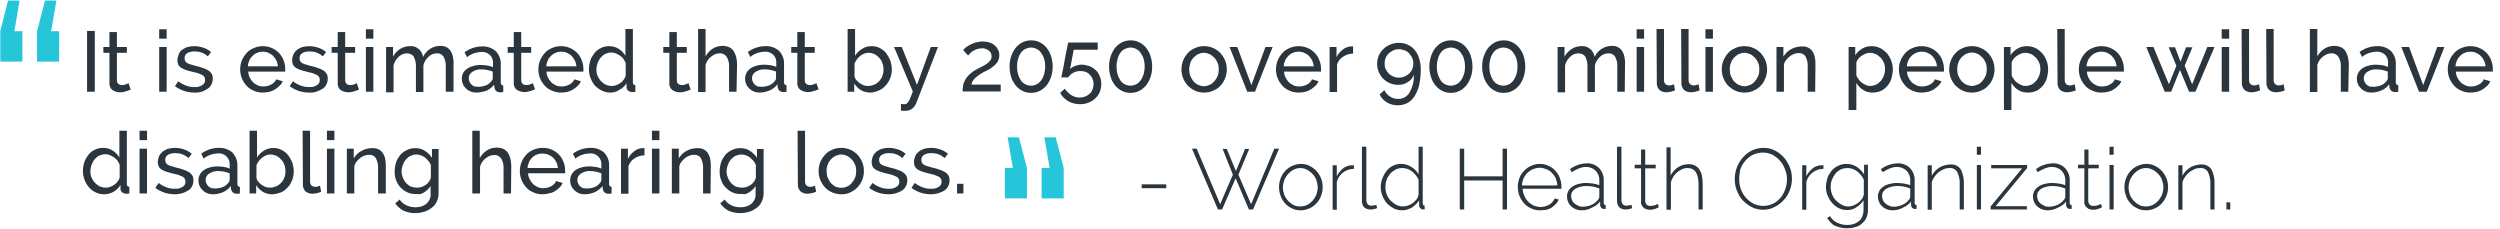
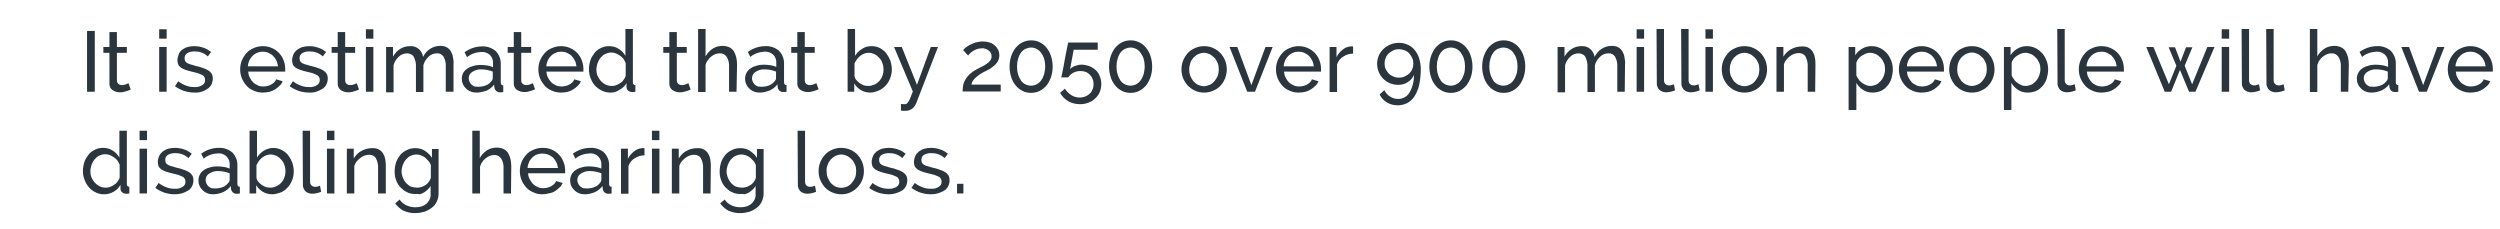
<svg xmlns="http://www.w3.org/2000/svg" version="1.1" id="Layer_1" x="0px" y="0px" viewBox="0 0 904.6 82.7" style="enable-background:new 0 0 904.6 82.7;" xml:space="preserve">
  <style type="text/css">
	.st0{fill:#2A353D;}
	.st1{fill:#25C6DA;}
</style>
  <g transform="translate(-64.999 -376.5)">
    <g transform="translate(34.899 365.5)">
      <path class="st0" d="M61.6,44.2v-22h2.8v22H61.6z M77.4,43.4c-0.2,0.1-0.4,0.2-0.7,0.3s-0.6,0.2-0.9,0.3c-0.4,0.1-0.7,0.2-1.1,0.3    c-0.4,0.1-0.8,0.1-1.3,0.1c-0.9,0-1.8-0.3-2.6-0.8c-0.8-0.6-1.2-1.6-1.1-2.6V30.1h-2.2V28h2.2v-5.4h2.7V28h3.6v2.1h-3.6v10    c0,0.5,0.2,1,0.6,1.3c0.4,0.3,0.8,0.4,1.2,0.4c0.5,0,1-0.1,1.5-0.3c0.3-0.1,0.6-0.3,0.9-0.4L77.4,43.4z M87.7,44.2V28h2.7v16.2    H87.7z M87.7,25v-3.4h2.7V25H87.7z M100.5,44.5c-1.3,0-2.6-0.2-3.8-0.6c-1.2-0.4-2.3-1-3.3-1.7l1.2-1.8c0.9,0.7,1.8,1.2,2.9,1.6    c1,0.4,2,0.5,3,0.5c1,0.1,2-0.2,2.8-0.7c0.7-0.4,1.1-1.2,1-2c0-0.4-0.1-0.7-0.3-1c-0.2-0.3-0.5-0.6-0.8-0.7    c-0.5-0.2-0.9-0.4-1.4-0.6c-0.6-0.2-1.2-0.3-2-0.5c-1-0.2-1.8-0.5-2.5-0.7c-0.6-0.2-1.2-0.5-1.7-0.8c-0.4-0.3-0.8-0.7-1-1.1    c-0.2-0.5-0.3-1.1-0.3-1.6c0-0.7,0.2-1.5,0.5-2.2C95,30,95.4,29.4,96,29c0.6-0.4,1.3-0.8,2-1c0.8-0.2,1.6-0.3,2.4-0.3    c1.2,0,2.3,0.2,3.4,0.6c1,0.3,1.9,0.9,2.7,1.5l-1.2,1.6c-0.7-0.6-1.4-1.1-2.3-1.4c-0.8-0.3-1.7-0.4-2.6-0.4    c-0.9,0-1.8,0.2-2.5,0.6c-0.7,0.4-1.1,1.2-1,2c0,0.3,0.1,0.6,0.2,0.9c0.2,0.3,0.4,0.5,0.7,0.7c0.4,0.2,0.8,0.4,1.2,0.5    c0.5,0.1,1.1,0.3,1.7,0.5c1.1,0.2,2,0.5,2.8,0.8c0.7,0.2,1.4,0.5,2,0.9c0.5,0.3,0.9,0.7,1.2,1.2c0.3,0.5,0.4,1.1,0.4,1.7    c0,1.4-0.6,2.8-1.7,3.6C103.8,44.1,102.2,44.6,100.5,44.5z M125.2,44.5c-1.1,0-2.3-0.2-3.3-0.7c-1-0.4-1.9-1-2.6-1.8    c-0.7-0.8-1.3-1.7-1.7-2.7c-0.4-1-0.6-2.1-0.6-3.2c0-1.1,0.2-2.2,0.6-3.2c0.4-1,1-1.9,1.7-2.7c0.7-0.8,1.6-1.4,2.6-1.8    c1.1-0.5,2.2-0.7,3.3-0.7c1.1,0,2.3,0.2,3.3,0.7c1,0.4,1.8,1,2.6,1.8c0.7,0.8,1.3,1.7,1.6,2.6c0.4,1,0.6,2,0.6,3.1    c0,0.2,0,0.4,0,0.6c0,0.1,0,0.3,0,0.4h-13.4c0.1,0.8,0.2,1.5,0.6,2.2c0.3,0.6,0.7,1.2,1.2,1.7c0.5,0.5,1.1,0.8,1.7,1.1    c0.6,0.3,1.3,0.4,2,0.4c0.5,0,1-0.1,1.5-0.2c0.5-0.1,0.9-0.3,1.3-0.5c0.4-0.2,0.8-0.5,1.1-0.8c0.3-0.3,0.6-0.7,0.7-1.1l2.4,0.7    c-0.3,0.6-0.6,1.2-1.1,1.6c-0.5,0.5-1,0.9-1.6,1.3c-0.6,0.4-1.3,0.7-2,0.9C126.7,44.4,126,44.5,125.2,44.5z M130.7,35    c-0.1-0.7-0.3-1.5-0.6-2.1c-0.3-0.6-0.7-1.2-1.2-1.7c-0.5-0.5-1.1-0.8-1.7-1.1c-0.7-0.3-1.3-0.4-2-0.4c-0.7,0-1.4,0.1-2,0.4    c-0.6,0.2-1.2,0.6-1.7,1.1c-0.5,0.5-0.9,1-1.2,1.7c-0.3,0.7-0.5,1.4-0.5,2.1L130.7,35z M142,44.5c-1.3,0-2.6-0.2-3.8-0.6    c-1.2-0.4-2.3-1-3.3-1.7l1.2-1.8c0.9,0.7,1.8,1.2,2.9,1.6c1,0.4,2,0.5,3,0.5c1,0.1,2-0.2,2.8-0.7c0.7-0.4,1.1-1.2,1-2    c0-0.4-0.1-0.7-0.3-1c-0.2-0.3-0.5-0.6-0.8-0.7c-0.5-0.2-0.9-0.4-1.4-0.6c-0.6-0.2-1.2-0.3-2-0.5c-1-0.2-1.8-0.5-2.5-0.7    c-0.6-0.2-1.2-0.5-1.7-0.8c-0.4-0.3-0.8-0.7-1-1.1c-0.2-0.5-0.3-1.1-0.3-1.6c0-0.7,0.2-1.5,0.5-2.2c0.3-0.6,0.8-1.2,1.3-1.6    c0.6-0.4,1.3-0.8,2-1c0.8-0.2,1.6-0.3,2.4-0.3c1.2,0,2.3,0.2,3.4,0.6c1,0.3,1.9,0.9,2.7,1.5l-1.2,1.6c-0.7-0.6-1.4-1.1-2.3-1.4    c-0.8-0.3-1.7-0.4-2.6-0.4c-0.9,0-1.8,0.2-2.5,0.6c-0.7,0.4-1.1,1.2-1,2c0,0.3,0.1,0.6,0.2,0.9c0.2,0.3,0.4,0.5,0.7,0.7    c0.4,0.2,0.8,0.4,1.2,0.5c0.5,0.1,1.1,0.3,1.7,0.5c1.1,0.2,2,0.5,2.8,0.8c0.7,0.2,1.4,0.5,2,0.9c0.5,0.3,0.9,0.7,1.2,1.2    c0.3,0.5,0.4,1.1,0.4,1.7c0,1.4-0.6,2.8-1.7,3.6C145.3,44.1,143.7,44.6,142,44.5z M160,43.4c-0.2,0.1-0.4,0.2-0.7,0.3    s-0.6,0.2-0.9,0.3c-0.4,0.1-0.7,0.2-1.1,0.3c-0.4,0.1-0.8,0.1-1.3,0.1c-0.9,0-1.8-0.3-2.6-0.8c-0.8-0.6-1.2-1.6-1.1-2.6V30.1h-2.2    V28h2.2v-5.4h2.7V28h3.6v2.1h-3.6v10c0,0.5,0.2,1,0.6,1.3c0.4,0.3,0.8,0.4,1.2,0.4c0.5,0,1-0.1,1.5-0.3c0.3-0.1,0.6-0.3,0.9-0.4    L160,43.4z M162.5,44.2V28h2.7v16.2H162.5z M162.5,25v-3.4h2.7V25H162.5z M194.1,44.2h-2.7v-9c0.1-1.3-0.2-2.6-0.8-3.7    c-0.5-0.8-1.5-1.3-2.4-1.2c-1.1,0-2.2,0.4-3,1.2c-0.9,0.8-1.6,1.9-1.9,3.1v9.7h-2.7v-9c0.1-1.3-0.2-2.6-0.8-3.8    c-0.5-0.8-1.5-1.2-2.4-1.2c-1.1,0-2.2,0.4-3,1.2c-0.9,0.8-1.6,1.9-1.9,3.1v9.8h-2.7V28h2.5v3.5c0.6-1.1,1.5-2.1,2.6-2.8    c1.1-0.7,2.3-1,3.6-1c1.2-0.1,2.3,0.3,3.2,1.1c0.8,0.7,1.3,1.7,1.5,2.8c1.1-2.4,3.5-4,6.2-4c0.8,0,1.6,0.1,2.3,0.5    c0.6,0.3,1.1,0.8,1.5,1.4c0.4,0.7,0.7,1.4,0.8,2.2c0.2,0.9,0.3,1.8,0.2,2.7V44.2z M202.5,44.5c-0.7,0-1.5-0.1-2.1-0.4    c-0.6-0.2-1.2-0.6-1.7-1.1c-0.5-0.5-0.9-1-1.1-1.6c-0.3-0.6-0.4-1.3-0.4-2c0-0.7,0.2-1.4,0.5-2c0.3-0.6,0.8-1.1,1.4-1.5    c0.7-0.5,1.4-0.8,2.2-1c0.9-0.3,1.8-0.4,2.7-0.4c0.8,0,1.6,0.1,2.4,0.2c0.7,0.1,1.4,0.3,2.1,0.6v-1.3c0.1-1.1-0.3-2.3-1.1-3.1    c-0.9-0.8-2-1.2-3.2-1.1c-1.9,0.1-3.7,0.7-5.1,1.9l-0.9-1.8c1.8-1.3,4-2.1,6.3-2.1c1.8-0.1,3.6,0.5,5,1.7c1.2,1.3,1.9,3,1.8,4.8    v6.6c0,0.6,0.3,1,0.9,1v2.4c-0.3,0-0.5,0.1-0.7,0.1c-0.2,0-0.4,0-0.6,0c-0.5,0-0.9-0.2-1.3-0.5c-0.3-0.3-0.5-0.7-0.6-1.2l-0.1-1.1    c-0.7,1-1.7,1.7-2.7,2.2C204.9,44.2,203.7,44.5,202.5,44.5z M203.2,42.4c0.9,0,1.9-0.2,2.7-0.5c0.8-0.3,1.4-0.8,1.9-1.4    c0.3-0.3,0.6-0.7,0.6-1.2v-2.4c-1.3-0.5-2.7-0.8-4.1-0.8c-1.2-0.1-2.3,0.3-3.3,0.9c-0.8,0.5-1.3,1.3-1.3,2.3    c0,0.4,0.1,0.9,0.3,1.3c0.2,0.4,0.4,0.7,0.7,1c0.3,0.3,0.7,0.5,1.1,0.7C202.2,42.3,202.7,42.4,203.2,42.4z M223.7,43.3    c-0.2,0.1-0.4,0.2-0.7,0.3c-0.3,0.1-0.6,0.2-0.9,0.3c-0.4,0.1-0.7,0.2-1.1,0.3c-0.4,0.1-0.8,0.1-1.3,0.1c-0.9,0-1.8-0.3-2.6-0.8    c-0.8-0.6-1.2-1.6-1.1-2.6V30.1h-2.2V28h2.2v-5.4h2.7V28h3.6v2.1h-3.6v10c0,0.5,0.2,1,0.6,1.3c0.4,0.3,0.8,0.4,1.2,0.4    c0.5,0,1-0.1,1.5-0.3c0.3-0.1,0.6-0.3,0.9-0.4L223.7,43.3z M233.2,44.5c-1.2,0-2.3-0.2-3.4-0.7c-1-0.4-1.9-1-2.6-1.8    c-0.7-0.8-1.3-1.7-1.7-2.7c-0.4-1-0.6-2.1-0.6-3.2c0-1.1,0.2-2.2,0.6-3.2c0.4-1,1-1.9,1.7-2.7c0.7-0.8,1.6-1.4,2.6-1.8    c1.1-0.5,2.2-0.7,3.3-0.7c1.1,0,2.3,0.2,3.3,0.7c1,0.4,1.8,1,2.6,1.8c0.7,0.8,1.3,1.7,1.6,2.6c0.4,1,0.6,2,0.6,3.1    c0,0.2,0,0.4,0,0.6c0,0.1,0,0.3,0,0.4h-13.4c0.1,0.8,0.2,1.5,0.6,2.2c0.3,0.6,0.7,1.2,1.2,1.7c0.5,0.5,1.1,0.8,1.7,1.1    c0.6,0.3,1.3,0.4,2,0.4c0.5,0,1-0.1,1.5-0.2c0.5-0.1,0.9-0.3,1.3-0.5c0.4-0.2,0.8-0.5,1.1-0.8c0.3-0.3,0.6-0.7,0.7-1.1l2.4,0.7    c-0.3,0.6-0.6,1.2-1.1,1.6c-0.5,0.5-1,0.9-1.6,1.3c-0.6,0.4-1.3,0.7-2,0.9C234.8,44.4,234,44.5,233.2,44.5L233.2,44.5z M238.7,35    c-0.1-0.7-0.3-1.5-0.6-2.1c-0.3-0.6-0.7-1.2-1.2-1.7c-0.5-0.5-1.1-0.8-1.7-1.1c-0.7-0.3-1.3-0.4-2-0.4c-0.7,0-1.4,0.1-2,0.4    c-0.6,0.2-1.2,0.6-1.7,1.1c-0.5,0.5-0.9,1-1.2,1.7c-0.3,0.7-0.5,1.4-0.5,2.1L238.7,35z M251,44.5c-1.1,0-2.1-0.2-3.1-0.7    c-0.9-0.4-1.8-1.1-2.5-1.8c-0.7-0.8-1.2-1.7-1.6-2.7c-0.4-1-0.6-2.1-0.6-3.2c0-1.1,0.2-2.2,0.5-3.2c0.3-1,0.9-1.9,1.5-2.7    c0.6-0.8,1.4-1.4,2.3-1.8c0.9-0.5,1.9-0.7,3-0.7c1.2,0,2.5,0.3,3.5,1c1,0.6,1.8,1.5,2.4,2.5v-9.7h2.7v19.3c0,0.6,0.3,1,0.9,1v2.4    c-0.3,0-0.5,0.1-0.7,0.1c-0.2,0-0.3,0-0.5,0c-0.5,0-1-0.2-1.4-0.5c-0.4-0.3-0.6-0.8-0.6-1.3v-1.4c-0.6,1-1.5,1.9-2.6,2.4    C253.3,44.2,252.2,44.5,251,44.5z M251.6,42.1c0.5,0,1.1-0.1,1.5-0.3c0.5-0.2,1-0.4,1.5-0.8c0.5-0.3,0.9-0.7,1.2-1.2    c0.3-0.4,0.6-0.9,0.7-1.4v-4.6c-0.2-0.5-0.5-1-0.8-1.5c-0.4-0.5-0.8-0.9-1.3-1.2c-0.5-0.3-1-0.6-1.5-0.8c-0.5-0.2-1-0.3-1.6-0.3    c-0.8,0-1.5,0.2-2.2,0.5c-0.6,0.3-1.2,0.8-1.7,1.4c-0.5,0.6-0.8,1.3-1.1,2c-0.2,0.7-0.4,1.5-0.4,2.2c0,0.8,0.1,1.6,0.4,2.3    c0.3,0.7,0.7,1.3,1.2,1.9c0.5,0.5,1.1,1,1.7,1.3C250.1,42,250.9,42.1,251.6,42.1z M280,43.4c-0.2,0.1-0.4,0.2-0.7,0.3    c-0.3,0.1-0.6,0.2-0.9,0.3c-0.4,0.1-0.7,0.2-1.1,0.3c-0.4,0.1-0.8,0.1-1.3,0.1c-0.9,0-1.8-0.3-2.6-0.8c-0.8-0.6-1.2-1.6-1.1-2.6    V30.1h-2.2V28h2.2v-5.4h2.7V28h3.6v2.1h-3.6v10c0,0.5,0.2,1,0.6,1.3c0.4,0.3,0.8,0.4,1.2,0.4c0.5,0,1-0.1,1.5-0.3    c0.3-0.1,0.6-0.3,0.9-0.4L280,43.4z M296.6,44.2h-2.7v-9c0.1-1.3-0.2-2.6-0.9-3.7c-0.6-0.8-1.5-1.3-2.5-1.2    c-0.6,0-1.1,0.1-1.6,0.3c-0.5,0.2-1,0.5-1.5,0.9c-0.5,0.4-0.9,0.8-1.2,1.3c-0.4,0.5-0.6,1.1-0.8,1.7v9.8h-2.7V21.5h2.7v9.9    c0.6-1.1,1.5-2.1,2.6-2.8c1.1-0.7,2.3-1,3.6-1c0.8,0,1.7,0.2,2.4,0.5c0.6,0.3,1.2,0.8,1.6,1.4c0.4,0.7,0.7,1.4,0.9,2.2    c0.2,0.9,0.3,1.8,0.3,2.7L296.6,44.2z M305,44.5c-0.7,0-1.5-0.1-2.1-0.4c-0.6-0.2-1.2-0.6-1.7-1.1c-0.5-0.5-0.9-1-1.1-1.6    c-0.3-0.6-0.4-1.3-0.4-2c0-0.7,0.2-1.4,0.5-2c0.3-0.6,0.8-1.2,1.4-1.6c0.7-0.5,1.4-0.8,2.2-1c0.9-0.3,1.8-0.4,2.7-0.4    c0.8,0,1.6,0.1,2.4,0.2c0.7,0.1,1.4,0.3,2.1,0.6v-1.3c0.1-1.1-0.3-2.3-1.1-3.1c-0.9-0.8-2-1.2-3.2-1.1c-1.9,0.1-3.7,0.7-5.1,1.9    l-0.9-1.8c1.8-1.3,4-2.1,6.3-2.1c1.8-0.1,3.6,0.5,5,1.7c1.2,1.3,1.9,3,1.8,4.8v6.6c0,0.6,0.3,1,0.9,1v2.4c-0.3,0-0.5,0.1-0.7,0.1    c-0.2,0-0.4,0-0.6,0c-0.5,0-0.9-0.2-1.3-0.5c-0.3-0.3-0.5-0.7-0.6-1.2l-0.1-1.1c-0.7,1-1.7,1.7-2.7,2.2    C307.4,44.2,306.2,44.5,305,44.5z M305.7,42.4c0.9,0,1.9-0.2,2.7-0.5c0.8-0.3,1.4-0.8,1.9-1.4c0.3-0.3,0.6-0.7,0.6-1.2v-2.4    c-1.3-0.5-2.7-0.8-4.1-0.8c-1.2-0.1-2.3,0.3-3.3,0.9c-0.8,0.5-1.3,1.3-1.3,2.3c0,0.4,0.1,0.9,0.3,1.3c0.2,0.4,0.4,0.7,0.7,1    c0.3,0.3,0.7,0.5,1.1,0.7C304.8,42.3,305.2,42.4,305.7,42.4z M326.3,43.3c-0.2,0.1-0.4,0.2-0.7,0.3c-0.3,0.1-0.6,0.2-0.9,0.3    c-0.4,0.1-0.7,0.2-1.1,0.3c-0.4,0.1-0.8,0.1-1.3,0.1c-0.9,0-1.8-0.3-2.6-0.8c-0.8-0.6-1.2-1.6-1.1-2.6V30.1h-2.2V28h2.2v-5.4h2.7    V28h3.6v2.1h-3.6v10c0,0.5,0.2,1,0.6,1.3c0.4,0.3,0.8,0.4,1.2,0.4c0.5,0,1-0.1,1.5-0.3c0.3-0.1,0.6-0.3,0.9-0.4L326.3,43.3z     M345,44.5c-1.2,0-2.4-0.3-3.4-0.9c-1-0.6-1.8-1.4-2.4-2.4v3h-2.4V21.5h2.7v9.7c0.6-1,1.5-1.9,2.5-2.5c1-0.7,2.2-1,3.5-1    c1,0,2.1,0.2,3,0.7c0.9,0.5,1.7,1.1,2.3,1.9c0.6,0.8,1.1,1.7,1.5,2.7c0.3,1,0.5,2.1,0.5,3.1c0,1.1-0.2,2.2-0.6,3.2    c-0.4,1-0.9,1.9-1.6,2.6c-0.7,0.8-1.5,1.4-2.4,1.8C347,44.2,346,44.5,345,44.5z M344.3,42.1c0.8,0,1.5-0.2,2.2-0.5    c0.7-0.3,1.3-0.8,1.8-1.3c0.5-0.6,0.9-1.2,1.1-1.9c0.3-0.7,0.4-1.5,0.4-2.2c0-0.8-0.1-1.5-0.4-2.3c-0.2-0.7-0.6-1.4-1.1-1.9    c-0.5-0.6-1-1-1.7-1.4c-0.7-0.3-1.4-0.5-2.2-0.5c-0.6,0-1.1,0.1-1.6,0.3c-0.5,0.2-1,0.5-1.4,0.8c-0.4,0.3-0.8,0.7-1.2,1.2    c-0.3,0.5-0.6,0.9-0.9,1.5v4.7c0.1,0.5,0.3,1,0.7,1.4c0.3,0.4,0.8,0.8,1.2,1.1c0.5,0.3,1,0.6,1.5,0.8    C343.2,42,343.7,42.1,344.3,42.1L344.3,42.1z M356.1,48.6c0.3,0,0.5,0.1,0.8,0.1c0.3,0,0.5,0,0.6,0c0.2,0,0.5-0.1,0.7-0.2    c0.2-0.2,0.4-0.4,0.6-0.7c0.3-0.4,0.5-0.9,0.7-1.4c0.2-0.6,0.6-1.4,0.9-2.3L353.6,28h2.8l5.5,13.7l5-13.7h2.6l-7.9,20.4    c-0.3,0.7-0.8,1.4-1.4,1.9c-0.8,0.6-1.8,0.9-2.8,0.8c-0.2,0-0.4,0-0.6,0c-0.2,0-0.5-0.1-0.7-0.1L356.1,48.6z M378.4,44.2    c0-0.8,0.1-1.6,0.2-2.3c0.1-0.7,0.4-1.4,0.8-2.1c0.4-0.7,0.9-1.3,1.5-1.9c0.8-0.7,1.6-1.3,2.6-1.8c0.6-0.3,1.2-0.7,1.9-1    c0.6-0.3,1.2-0.6,1.7-1c0.5-0.3,0.9-0.7,1.3-1.2c0.3-0.4,0.5-0.9,0.5-1.5c0-0.4-0.1-0.7-0.2-1.1c-0.2-0.4-0.4-0.7-0.7-0.9    c-0.3-0.3-0.7-0.5-1.2-0.7c-0.5-0.2-1.1-0.3-1.6-0.2c-0.6,0-1.1,0.1-1.7,0.3c-0.5,0.2-0.9,0.4-1.4,0.7c-0.4,0.2-0.7,0.5-1,0.8    c-0.3,0.3-0.5,0.5-0.7,0.8l-1.8-2c0.3-0.3,0.5-0.5,0.8-0.8c0.5-0.4,1-0.7,1.5-1c0.7-0.4,1.4-0.6,2.1-0.9c0.9-0.2,1.7-0.4,2.6-0.4    c0.9,0,1.7,0.1,2.6,0.4c0.7,0.2,1.4,0.6,1.9,1.1c0.5,0.4,0.9,1,1.2,1.6c0.3,0.6,0.4,1.3,0.4,1.9c0,0.7-0.2,1.5-0.5,2.1    c-0.3,0.6-0.8,1.1-1.3,1.6c-0.5,0.4-1,0.8-1.6,1.2c-0.6,0.3-1.1,0.6-1.5,0.8c-0.5,0.2-1,0.5-1.5,0.8c-0.6,0.3-1.1,0.7-1.6,1.1    c-0.5,0.4-1,0.8-1.4,1.4c-0.4,0.5-0.6,1-0.7,1.6h10.6v2.5H378.4z M411,35.1c0,1.3-0.2,2.6-0.6,3.8c-0.4,1.1-0.9,2.1-1.6,3    c-0.7,0.8-1.5,1.5-2.5,2c-1,0.5-2,0.7-3.1,0.7c-1.1,0-2.2-0.2-3.1-0.7c-1-0.5-1.8-1.1-2.5-2c-0.7-0.9-1.3-1.9-1.6-3    c-0.4-1.2-0.6-2.5-0.6-3.8c0-1.3,0.2-2.6,0.6-3.8c0.4-1.1,0.9-2.1,1.6-3c0.7-0.8,1.5-1.5,2.5-2c1-0.5,2.1-0.7,3.1-0.7    c1.1,0,2.1,0.2,3.1,0.7c1,0.5,1.8,1.1,2.5,2c0.7,0.9,1.3,1.9,1.6,3C410.8,32.5,411,33.8,411,35.1z M408.3,35.1    c0-0.9-0.1-1.9-0.4-2.8c-0.2-0.8-0.6-1.5-1.1-2.2c-0.4-0.6-1-1.1-1.6-1.4c-0.6-0.3-1.3-0.5-2-0.5c-0.7,0-1.4,0.2-2.1,0.5    c-0.6,0.3-1.2,0.8-1.6,1.4c-0.5,0.7-0.8,1.4-1,2.2c-0.3,0.9-0.4,1.8-0.4,2.8c0,0.9,0.1,1.9,0.4,2.8c0.2,0.8,0.6,1.5,1,2.2    c0.4,0.6,1,1.1,1.6,1.4c0.6,0.3,1.4,0.5,2.1,0.5c0.7,0,1.4-0.2,2-0.5c0.6-0.3,1.2-0.8,1.6-1.4c0.5-0.6,0.8-1.4,1.1-2.2    C408.1,37,408.3,36,408.3,35.1L408.3,35.1z M421.4,34.4c1,0,1.9,0.2,2.8,0.5c0.8,0.3,1.6,0.8,2.3,1.4c0.7,0.6,1.2,1.4,1.5,2.2    c0.4,0.9,0.6,1.9,0.6,2.9c0,1-0.2,2-0.6,3c-0.4,0.9-1,1.7-1.7,2.3c-0.7,0.7-1.6,1.2-2.5,1.5c-1,0.4-2,0.5-3,0.5    c-1.5,0-3-0.4-4.2-1.1c-1.2-0.7-2.2-1.7-2.9-3l1.7-1.5c0.6,0.9,1.4,1.7,2.3,2.3c0.9,0.6,2,0.9,3.1,0.9c0.7,0,1.3-0.1,2-0.4    c0.6-0.2,1.1-0.6,1.6-1c0.5-0.4,0.8-1,1-1.5c0.3-0.6,0.4-1.3,0.4-2c0-0.6-0.1-1.3-0.4-1.9c-0.2-0.6-0.6-1.1-1-1.5    c-0.4-0.4-0.9-0.8-1.5-1c-0.6-0.2-1.2-0.3-1.9-0.3c-0.9,0-1.7,0.2-2.5,0.6c-0.8,0.4-1.4,1-1.9,1.7h-2.5c0-0.1,0.1-0.4,0.2-0.8    c0.1-0.4,0.2-0.9,0.3-1.5c0.1-0.6,0.3-1.3,0.4-2c0.1-0.7,0.3-1.5,0.4-2.3c0.4-1.8,0.7-3.8,1.2-6h10.7V29h-8.7l-1.3,7    c0.5-0.5,1.1-0.9,1.7-1.1C419.8,34.6,420.6,34.4,421.4,34.4L421.4,34.4z M447,35.1c0,1.3-0.2,2.6-0.6,3.8c-0.4,1.1-0.9,2.1-1.6,3    c-0.7,0.8-1.5,1.5-2.5,2c-1,0.5-2,0.7-3.1,0.7c-1.1,0-2.2-0.2-3.1-0.7c-1-0.5-1.8-1.1-2.5-2c-0.7-0.9-1.3-1.9-1.6-3    c-0.4-1.2-0.6-2.5-0.6-3.8c0-1.3,0.2-2.6,0.6-3.8c0.4-1.1,0.9-2.1,1.6-3c0.7-0.8,1.5-1.5,2.5-2c1-0.5,2.1-0.7,3.1-0.7    c1.1,0,2.1,0.2,3.1,0.7c1,0.5,1.8,1.1,2.5,2c0.7,0.9,1.3,1.9,1.6,3C446.8,32.5,447,33.8,447,35.1z M444.3,35.1    c0-0.9-0.1-1.9-0.4-2.8c-0.2-0.8-0.6-1.5-1.1-2.2c-0.4-0.6-1-1.1-1.6-1.4c-0.6-0.3-1.3-0.5-2-0.5c-0.7,0-1.4,0.2-2.1,0.5    c-0.6,0.3-1.2,0.8-1.6,1.4c-0.5,0.7-0.8,1.4-1,2.2c-0.3,0.9-0.4,1.8-0.4,2.8c0,0.9,0.1,1.9,0.4,2.8c0.2,0.8,0.6,1.5,1,2.2    c0.4,0.6,1,1.1,1.6,1.4c0.6,0.3,1.4,0.5,2.1,0.5c0.7,0,1.4-0.2,2-0.5c0.6-0.3,1.2-0.8,1.6-1.4c0.5-0.6,0.8-1.4,1.1-2.2    C444.1,37,444.3,36,444.3,35.1z M465.8,44.5c-1.1,0-2.3-0.2-3.3-0.7c-1-0.4-1.8-1.1-2.6-1.8c-0.7-0.8-1.3-1.7-1.7-2.7    c-0.4-1-0.6-2.1-0.6-3.2c0-1.1,0.2-2.2,0.6-3.2c0.4-1,1-1.9,1.7-2.7c0.7-0.8,1.6-1.4,2.6-1.8c1-0.5,2.2-0.7,3.3-0.7    c1.1,0,2.3,0.2,3.3,0.7c1,0.4,1.9,1.1,2.6,1.8c0.7,0.8,1.3,1.7,1.7,2.7c0.4,1,0.6,2.1,0.6,3.2c0,1.1-0.2,2.2-0.6,3.2    c-0.4,1-0.9,1.9-1.7,2.7c-0.7,0.8-1.6,1.4-2.6,1.8C468.1,44.3,466.9,44.5,465.8,44.5z M460.4,36.1c0,0.8,0.1,1.6,0.4,2.4    c0.3,0.7,0.7,1.3,1.1,1.9c0.5,0.5,1.1,1,1.7,1.3c0.7,0.3,1.4,0.5,2.1,0.5c0.7,0,1.4-0.2,2.1-0.5c0.7-0.3,1.2-0.7,1.7-1.3    c0.5-0.6,0.9-1.2,1.2-1.9c0.3-0.8,0.4-1.6,0.4-2.4c0-0.8-0.1-1.6-0.4-2.3c-0.3-0.7-0.7-1.4-1.2-1.9c-0.5-0.5-1.1-1-1.7-1.3    c-0.7-0.3-1.4-0.5-2.1-0.5c-0.7,0-1.4,0.2-2.1,0.5c-0.6,0.3-1.2,0.8-1.7,1.3c-0.5,0.6-0.9,1.2-1.1,1.9    C460.6,34.5,460.4,35.3,460.4,36.1L460.4,36.1z M481.4,44.2L475,28h2.8l5.1,13.8l5.1-13.8h2.6l-6.4,16.2H481.4z M500,44.5    c-1.1,0-2.3-0.2-3.3-0.7c-1-0.4-1.9-1-2.6-1.8c-0.7-0.8-1.3-1.7-1.7-2.7c-0.4-1-0.6-2.1-0.6-3.2c0-1.1,0.2-2.2,0.6-3.2    c0.4-1,1-1.9,1.7-2.7c0.7-0.8,1.6-1.4,2.6-1.8c1.1-0.5,2.2-0.7,3.3-0.7c1.1,0,2.3,0.2,3.3,0.7c1,0.4,1.8,1,2.6,1.8    c0.7,0.8,1.3,1.7,1.6,2.6c0.4,1,0.6,2,0.6,3.1c0,0.2,0,0.4,0,0.6c0,0.1,0,0.3,0,0.4h-13.4c0.1,0.8,0.2,1.5,0.6,2.2    c0.3,0.6,0.7,1.2,1.2,1.7c0.5,0.5,1.1,0.8,1.7,1.1c0.6,0.3,1.3,0.4,2,0.4c0.5,0,1-0.1,1.5-0.2c0.5-0.1,0.9-0.3,1.3-0.5    c0.4-0.2,0.8-0.5,1.1-0.8c0.3-0.3,0.6-0.7,0.7-1.1l2.4,0.7c-0.3,0.6-0.6,1.2-1.1,1.6c-0.5,0.5-1,0.9-1.6,1.3    c-0.6,0.4-1.3,0.7-2,0.9C501.6,44.4,500.8,44.5,500,44.5z M505.5,35c-0.1-0.7-0.3-1.5-0.6-2.1c-0.3-0.6-0.7-1.2-1.2-1.7    c-0.5-0.5-1.1-0.8-1.7-1.1c-0.7-0.3-1.3-0.4-2-0.4c-0.7,0-1.4,0.1-2,0.4c-0.6,0.2-1.2,0.6-1.7,1.1c-0.5,0.5-0.9,1-1.2,1.7    c-0.3,0.7-0.5,1.4-0.5,2.1L505.5,35z M519.7,30.4c-1.3,0-2.5,0.4-3.6,1.1c-1,0.6-1.8,1.6-2.2,2.8v10h-2.7V28h2.5v3.7    c0.5-1.1,1.3-2,2.2-2.7c0.8-0.7,1.8-1.1,2.9-1.2h0.5c0.1,0,0.2,0,0.4,0L519.7,30.4z M528.4,34.1c0-1,0.2-2,0.6-3    c0.4-0.9,1-1.7,1.7-2.4c0.7-0.7,1.6-1.2,2.5-1.6c1-0.4,2-0.6,3.1-0.6c1.1,0,2.2,0.2,3.2,0.7c1,0.4,1.8,1.1,2.5,1.9    c0.7,0.9,1.3,1.9,1.6,3c0.4,1.3,0.6,2.6,0.6,4c0,1.9-0.2,3.8-0.6,5.7c-0.3,1.4-0.9,2.8-1.7,4.1c-0.7,1-1.5,1.8-2.6,2.4    c-1,0.5-2.2,0.8-3.4,0.8c-1.4,0-2.7-0.3-3.9-1c-1.2-0.7-2.1-1.7-2.7-2.9l1.7-1.6c0.4,0.9,1.1,1.7,2,2.3c0.9,0.6,1.9,0.9,3,0.9    c1.7,0,3.2-0.8,4.1-2.3c1.1-1.9,1.7-4.1,1.6-6.4c-0.4,1.1-1.2,2-2.2,2.6c-1,0.7-2.2,1-3.5,1c-1,0-2-0.2-3-0.6    c-0.9-0.4-1.7-0.9-2.4-1.6c-0.7-0.7-1.2-1.5-1.6-2.4C528.6,36.1,528.4,35.1,528.4,34.1L528.4,34.1z M536.3,28.8    c-0.7,0-1.4,0.1-2,0.4c-0.6,0.3-1.2,0.7-1.7,1.1c-0.5,0.5-0.9,1-1.1,1.7c-0.3,0.6-0.4,1.3-0.4,2c0,0.7,0.1,1.4,0.4,2    c0.3,0.6,0.7,1.2,1.1,1.6c0.5,0.5,1,0.8,1.7,1.1c0.6,0.3,1.3,0.4,2,0.4c0.7,0,1.4-0.1,2-0.4c0.6-0.3,1.2-0.6,1.7-1.1    c0.5-0.5,0.9-1,1.1-1.6c0.3-0.6,0.4-1.3,0.4-2c0-0.7-0.1-1.4-0.4-2c-0.3-0.6-0.7-1.2-1.1-1.7c-0.5-0.5-1-0.9-1.7-1.1    C537.7,29,537,28.8,536.3,28.8z M562.9,35.1c0,1.3-0.2,2.6-0.6,3.8c-0.4,1.1-0.9,2.1-1.6,3c-0.7,0.8-1.5,1.5-2.5,2    c-1,0.5-2,0.7-3.1,0.7c-1.1,0-2.2-0.2-3.1-0.7c-1-0.5-1.8-1.1-2.5-2c-0.7-0.9-1.3-1.9-1.6-3c-0.4-1.2-0.6-2.5-0.6-3.8    c0-1.3,0.2-2.6,0.6-3.8c0.4-1.1,0.9-2.1,1.6-3c0.7-0.8,1.5-1.5,2.5-2c1-0.5,2.1-0.7,3.1-0.7c1.1,0,2.1,0.2,3.1,0.7    c1,0.5,1.8,1.1,2.5,2c0.7,0.9,1.3,1.9,1.6,3C562.7,32.5,562.9,33.8,562.9,35.1z M560.2,35.1c0-0.9-0.1-1.9-0.4-2.8    c-0.2-0.8-0.6-1.5-1.1-2.2c-0.4-0.6-1-1.1-1.6-1.4c-0.6-0.3-1.3-0.5-2-0.5c-0.7,0-1.4,0.2-2.1,0.5c-0.6,0.3-1.2,0.8-1.6,1.4    c-0.5,0.7-0.8,1.4-1,2.2c-0.3,0.9-0.4,1.8-0.4,2.8c0,0.9,0.1,1.9,0.4,2.8c0.2,0.8,0.6,1.5,1,2.2c0.4,0.6,1,1.1,1.6,1.4    c0.6,0.3,1.4,0.5,2.1,0.5c0.7,0,1.4-0.2,2-0.5c0.6-0.3,1.2-0.8,1.6-1.4c0.5-0.6,0.8-1.4,1.1-2.2C560.1,37,560.2,36,560.2,35.1    L560.2,35.1z M582,35.1c0,1.3-0.2,2.6-0.6,3.8c-0.4,1.1-0.9,2.1-1.6,3c-0.7,0.8-1.5,1.5-2.5,2c-1,0.5-2,0.7-3.1,0.7    c-1.1,0-2.2-0.2-3.1-0.7c-1-0.5-1.8-1.1-2.5-2c-0.7-0.9-1.3-1.9-1.6-3c-0.4-1.2-0.6-2.5-0.6-3.8c0-1.3,0.2-2.6,0.6-3.8    c0.4-1.1,0.9-2.1,1.6-3c0.7-0.8,1.5-1.5,2.5-2c1-0.5,2.1-0.7,3.1-0.7c1.1,0,2.1,0.2,3.1,0.7c1,0.5,1.8,1.1,2.5,2    c0.7,0.9,1.3,1.9,1.6,3C581.8,32.5,582,33.8,582,35.1L582,35.1z M579.2,35.1c0-0.9-0.1-1.9-0.4-2.8c-0.2-0.8-0.6-1.5-1.1-2.2    c-0.4-0.6-1-1.1-1.6-1.4c-0.6-0.3-1.3-0.5-2-0.5c-0.7,0-1.4,0.2-2.1,0.5c-0.6,0.3-1.2,0.8-1.6,1.4c-0.5,0.7-0.8,1.4-1,2.2    c-0.3,0.9-0.4,1.8-0.4,2.8c0,0.9,0.1,1.9,0.4,2.8c0.2,0.8,0.6,1.5,1,2.2c0.4,0.6,1,1.1,1.6,1.4c0.6,0.3,1.4,0.5,2.1,0.5    c0.7,0,1.4-0.2,2-0.5c0.6-0.3,1.2-0.8,1.6-1.4c0.5-0.6,0.8-1.4,1.1-2.2C579.1,37,579.2,36,579.2,35.1L579.2,35.1z M618,44.2h-2.7    v-9c0.1-1.3-0.2-2.6-0.8-3.7c-0.5-0.8-1.5-1.3-2.4-1.2c-1.1,0-2.2,0.4-3,1.2c-0.9,0.8-1.6,1.9-1.9,3.1v9.7h-2.7v-9    c0.1-1.3-0.2-2.6-0.8-3.8c-0.5-0.8-1.5-1.2-2.4-1.2c-1.1,0-2.2,0.4-3,1.2c-0.9,0.8-1.6,1.9-1.9,3.1v9.8h-2.7V28h2.5v3.5    c0.6-1.1,1.5-2.1,2.6-2.8c1.1-0.7,2.3-1,3.6-1c1.2-0.1,2.3,0.3,3.2,1.1c0.8,0.7,1.3,1.7,1.5,2.8c1.1-2.4,3.5-4,6.2-4    c0.8,0,1.6,0.1,2.3,0.5c0.6,0.3,1.1,0.8,1.5,1.4c0.4,0.7,0.7,1.4,0.8,2.2c0.2,0.9,0.3,1.8,0.2,2.7L618,44.2z M622.3,44.2V28h2.7    v16.2H622.3z M622.3,25v-3.4h2.7V25H622.3z M629.5,21.5h2.7V40c0,0.5,0.1,1,0.5,1.4c0.4,0.4,0.9,0.5,1.4,0.5c0.3,0,0.5,0,0.8-0.1    c0.3-0.1,0.6-0.2,0.9-0.3l0.4,2.2c-0.5,0.2-1.1,0.4-1.6,0.5c-0.5,0.1-1.1,0.2-1.6,0.2c-0.9,0-1.8-0.3-2.5-0.9    c-0.6-0.7-1-1.6-0.9-2.5L629.5,21.5z M638.4,21.5h2.7V40c0,0.5,0.1,1,0.5,1.4c0.4,0.4,0.9,0.5,1.4,0.5c0.3,0,0.5,0,0.8-0.1    c0.3-0.1,0.6-0.2,0.9-0.3l0.4,2.2c-0.5,0.2-1.1,0.4-1.6,0.5c-0.5,0.1-1.1,0.2-1.6,0.2c-0.9,0-1.8-0.3-2.5-0.9    c-0.6-0.7-1-1.6-0.9-2.5L638.4,21.5z M647.2,44.2V28h2.7v16.2H647.2z M647.2,25v-3.4h2.7V25H647.2z M661.3,44.5    c-1.1,0-2.3-0.2-3.3-0.7c-1-0.4-1.8-1.1-2.6-1.8c-0.7-0.8-1.3-1.7-1.7-2.7c-0.4-1-0.6-2.1-0.6-3.2c0-1.1,0.2-2.2,0.6-3.2    c0.4-1,1-1.9,1.7-2.7c0.7-0.8,1.6-1.4,2.6-1.8c1-0.5,2.2-0.7,3.3-0.7c1.1,0,2.3,0.2,3.3,0.7c1,0.4,1.9,1.1,2.6,1.8    c0.7,0.8,1.3,1.7,1.7,2.7c0.4,1,0.6,2.1,0.6,3.2c0,1.1-0.2,2.2-0.6,3.2c-0.4,1-0.9,1.9-1.7,2.7c-0.7,0.8-1.6,1.4-2.6,1.8    C663.6,44.3,662.5,44.5,661.3,44.5z M656,36.1c0,0.8,0.1,1.6,0.4,2.4c0.3,0.7,0.7,1.3,1.1,1.9c0.5,0.5,1.1,1,1.7,1.3    c0.7,0.3,1.4,0.5,2.1,0.5c0.7,0,1.4-0.2,2.1-0.5c0.7-0.3,1.2-0.7,1.7-1.3c0.5-0.6,0.9-1.2,1.2-1.9c0.3-0.8,0.4-1.6,0.4-2.4    c0-0.8-0.1-1.6-0.4-2.3c-0.3-0.7-0.7-1.4-1.2-1.9c-0.5-0.5-1.1-1-1.7-1.3c-0.7-0.3-1.4-0.5-2.1-0.5c-0.7,0-1.4,0.2-2.1,0.5    c-0.6,0.3-1.2,0.8-1.7,1.3c-0.5,0.6-0.9,1.2-1.1,1.9C656.1,34.5,656,35.3,656,36.1L656,36.1z M686.9,44.2h-2.7v-9    c0.1-1.3-0.2-2.6-0.8-3.8c-0.5-0.8-1.4-1.2-2.4-1.2c-0.6,0-1.1,0.1-1.7,0.3c-0.6,0.2-1.1,0.5-1.6,0.9c-0.5,0.4-0.9,0.8-1.3,1.3    c-0.4,0.5-0.7,1.1-0.8,1.7v9.8h-2.7V28h2.5v3.5c0.7-1.1,1.6-2.1,2.8-2.7c1.2-0.7,2.6-1,4-1c0.8,0,1.6,0.1,2.3,0.5    c0.6,0.3,1.1,0.8,1.5,1.4c0.4,0.7,0.7,1.4,0.8,2.2c0.2,0.9,0.2,1.8,0.2,2.7L686.9,44.2z M707.7,44.5c-1.3,0-2.5-0.3-3.5-1    c-1-0.6-1.8-1.5-2.4-2.5v9.8H699V28h2.4v3c0.6-1,1.5-1.8,2.5-2.4c1-0.6,2.2-0.9,3.4-0.9c1.1,0,2.1,0.2,3.1,0.7    c0.9,0.4,1.7,1.1,2.4,1.8c0.7,0.8,1.2,1.7,1.6,2.7c0.4,1,0.6,2.1,0.6,3.2c0,1.1-0.2,2.2-0.5,3.3c-0.3,1-0.8,1.9-1.5,2.7    c-0.6,0.7-1.4,1.4-2.3,1.8C709.7,44.3,708.7,44.5,707.7,44.5L707.7,44.5z M706.8,42.1c0.8,0,1.5-0.2,2.2-0.5    c0.6-0.3,1.2-0.8,1.7-1.4c0.5-0.6,0.8-1.2,1.1-1.9c0.2-0.7,0.4-1.5,0.4-2.2c0-0.8-0.1-1.6-0.4-2.3c-0.3-0.7-0.7-1.4-1.2-1.9    c-0.5-0.5-1.1-1-1.7-1.3c-0.7-0.3-1.4-0.5-2.2-0.5c-0.5,0-1,0.1-1.5,0.3c-0.5,0.2-1,0.5-1.5,0.8c-0.5,0.3-0.9,0.7-1.2,1.1    c-0.3,0.4-0.6,0.9-0.7,1.4v4.6c0.2,0.5,0.5,1,0.9,1.5c0.3,0.5,0.8,0.9,1.2,1.2c0.4,0.3,0.9,0.6,1.5,0.8    C705.7,42,706.3,42.1,706.8,42.1L706.8,42.1z M725.4,44.5c-1.1,0-2.3-0.2-3.3-0.7c-1-0.4-1.9-1-2.6-1.8c-0.7-0.8-1.3-1.7-1.7-2.7    c-0.4-1-0.6-2.1-0.6-3.2c0-1.1,0.2-2.2,0.6-3.2c0.4-1,1-1.9,1.7-2.7c0.7-0.8,1.6-1.4,2.6-1.8c1.1-0.5,2.2-0.7,3.3-0.7    c1.1,0,2.3,0.2,3.3,0.7c1,0.4,1.8,1,2.6,1.8c0.7,0.8,1.3,1.7,1.6,2.6c0.4,1,0.6,2,0.6,3.1c0,0.2,0,0.4,0,0.6c0,0.1,0,0.3,0,0.4    h-13.4c0.1,0.8,0.2,1.5,0.6,2.2c0.3,0.6,0.7,1.2,1.2,1.7c0.5,0.5,1.1,0.8,1.7,1.1c0.6,0.3,1.3,0.4,2,0.4c0.5,0,1-0.1,1.5-0.2    c0.5-0.1,0.9-0.3,1.3-0.5c0.4-0.2,0.8-0.5,1.1-0.8c0.3-0.3,0.6-0.7,0.7-1.1l2.4,0.7c-0.3,0.6-0.6,1.2-1.1,1.6    c-0.5,0.5-1,0.9-1.6,1.3c-0.6,0.4-1.3,0.7-2,0.9C727,44.4,726.2,44.5,725.4,44.5L725.4,44.5z M731,35c-0.1-0.7-0.3-1.5-0.6-2.1    c-0.3-0.6-0.7-1.2-1.2-1.7c-0.5-0.5-1.1-0.8-1.7-1.1c-0.7-0.3-1.3-0.4-2-0.4c-0.7,0-1.4,0.1-2,0.4c-0.6,0.2-1.2,0.6-1.7,1.1    c-0.5,0.5-0.9,1-1.2,1.7c-0.3,0.7-0.5,1.4-0.5,2.1L731,35z M743.6,44.5c-1.1,0-2.3-0.2-3.3-0.7c-1-0.4-1.8-1.1-2.6-1.8    c-0.7-0.8-1.3-1.7-1.7-2.7c-0.4-1-0.6-2.1-0.6-3.2c0-1.1,0.2-2.2,0.6-3.2c0.4-1,0.9-1.9,1.7-2.7c0.7-0.8,1.6-1.4,2.6-1.8    c1-0.5,2.2-0.7,3.3-0.7c1.1,0,2.3,0.2,3.3,0.7c1,0.4,1.9,1.1,2.6,1.8c0.7,0.8,1.3,1.7,1.7,2.7c0.4,1,0.6,2.1,0.6,3.2    c0,1.1-0.2,2.2-0.6,3.2c-0.4,1-0.9,1.9-1.7,2.7c-0.7,0.8-1.6,1.4-2.6,1.8C745.9,44.3,744.8,44.5,743.6,44.5z M738.3,36.1    c0,0.8,0.1,1.6,0.4,2.3c0.3,0.7,0.7,1.3,1.1,1.9c0.5,0.5,1.1,1,1.7,1.3c0.7,0.3,1.4,0.5,2.1,0.5c0.7,0,1.4-0.2,2.1-0.5    c0.7-0.3,1.2-0.7,1.7-1.3c0.5-0.6,0.9-1.2,1.2-1.9c0.3-0.8,0.4-1.6,0.4-2.4c0-0.8-0.1-1.6-0.4-2.3c-0.3-0.7-0.7-1.4-1.2-1.9    c-0.5-0.5-1.1-1-1.7-1.3c-0.7-0.3-1.4-0.5-2.1-0.5c-0.7,0-1.4,0.2-2.1,0.5c-0.6,0.3-1.2,0.8-1.7,1.3c-0.5,0.6-0.9,1.2-1.1,1.9    C738.4,34.5,738.3,35.3,738.3,36.1L738.3,36.1z M763.8,44.5c-1.3,0-2.5-0.3-3.5-1c-1-0.6-1.8-1.5-2.4-2.5v9.8h-2.7V28h2.4v3    c0.6-1,1.5-1.8,2.5-2.4c1-0.6,2.2-0.9,3.4-0.9c1.1,0,2.1,0.2,3.1,0.7c0.9,0.4,1.7,1.1,2.4,1.8c0.7,0.8,1.2,1.7,1.6,2.7    c0.4,1,0.6,2.1,0.6,3.2c0,1.1-0.2,2.2-0.5,3.3c-0.3,1-0.8,1.9-1.5,2.7c-0.6,0.7-1.4,1.4-2.3,1.8C765.9,44.3,764.9,44.5,763.8,44.5    z M763,42.1c0.8,0,1.5-0.2,2.2-0.5c0.6-0.3,1.2-0.8,1.7-1.4c0.5-0.6,0.8-1.2,1.1-1.9c0.2-0.7,0.4-1.5,0.4-2.2    c0-0.8-0.1-1.6-0.4-2.3c-0.3-0.7-0.7-1.4-1.2-1.9c-0.5-0.5-1.1-1-1.7-1.3c-0.7-0.3-1.4-0.5-2.2-0.5c-0.5,0-1,0.1-1.5,0.3    c-0.5,0.2-1,0.5-1.5,0.8c-0.5,0.3-0.9,0.7-1.2,1.1c-0.3,0.4-0.6,0.9-0.7,1.4v4.6c0.2,0.5,0.5,1,0.9,1.5c0.3,0.5,0.8,0.9,1.2,1.2    c0.4,0.3,0.9,0.6,1.5,0.8C761.9,42,762.5,42.1,763,42.1z M774.5,21.5h2.7V40c0,0.5,0.1,1,0.5,1.4c0.4,0.4,0.9,0.5,1.4,0.5    c0.3,0,0.5,0,0.8-0.1c0.3-0.1,0.6-0.2,0.9-0.3l0.4,2.2c-0.5,0.2-1.1,0.4-1.6,0.5c-0.5,0.1-1.1,0.2-1.6,0.2c-0.9,0-1.8-0.3-2.5-0.9    c-0.6-0.7-1-1.6-0.9-2.5L774.5,21.5z M790.5,44.5c-1.1,0-2.3-0.2-3.3-0.7c-1-0.4-1.9-1-2.6-1.8c-0.7-0.8-1.3-1.7-1.7-2.7    c-0.4-1-0.6-2.1-0.6-3.2c0-1.1,0.2-2.2,0.6-3.2c0.4-1,1-1.9,1.7-2.7c0.7-0.8,1.6-1.4,2.6-1.8c1.1-0.5,2.2-0.7,3.3-0.7    c1.1,0,2.3,0.2,3.3,0.7c1,0.4,1.8,1,2.6,1.8c0.7,0.8,1.3,1.7,1.6,2.6c0.4,1,0.6,2,0.6,3.1c0,0.2,0,0.4,0,0.6c0,0.1,0,0.3,0,0.4    h-13.4c0.1,0.8,0.2,1.5,0.6,2.2c0.3,0.6,0.7,1.2,1.2,1.7c0.5,0.5,1.1,0.8,1.7,1.1c0.6,0.3,1.3,0.4,2,0.4c0.5,0,1-0.1,1.5-0.2    c0.5-0.1,0.9-0.3,1.3-0.5c0.4-0.2,0.8-0.5,1.1-0.8c0.3-0.3,0.6-0.7,0.7-1.1l2.4,0.7c-0.3,0.6-0.6,1.2-1.1,1.6    c-0.5,0.5-1,0.9-1.6,1.3c-0.6,0.4-1.3,0.7-2,0.9C792,44.4,791.2,44.5,790.5,44.5z M796,35c-0.1-0.7-0.3-1.5-0.6-2.1    c-0.3-0.6-0.7-1.2-1.2-1.7c-0.5-0.5-1.1-0.8-1.7-1.1c-0.7-0.3-1.3-0.4-2-0.4c-0.7,0-1.4,0.1-2,0.4c-0.6,0.2-1.2,0.6-1.7,1.1    c-0.5,0.5-0.9,1-1.2,1.7c-0.3,0.7-0.5,1.4-0.5,2.1L796,35z M828.8,28h2.6l-6.9,16.2h-2.3l-3.3-7.9l-3.2,7.9h-2.3L806.7,28h2.6    l5.6,13.5l2.7-6.7l-2.8-6.7h2.3l2,5.2l2-5.2h2.3l-2.8,6.7l2.7,6.7L828.8,28z M834,44.2V28h2.7v16.2H834z M834,25v-3.4h2.7V25H834z     M841.2,21.5h2.7V40c0,0.5,0.1,1,0.5,1.4c0.4,0.4,0.9,0.5,1.4,0.5c0.3,0,0.5,0,0.8-0.1c0.3-0.1,0.6-0.2,0.9-0.3l0.4,2.2    c-0.5,0.2-1.1,0.4-1.6,0.5c-0.5,0.1-1.1,0.2-1.6,0.2c-0.9,0-1.8-0.3-2.5-0.9c-0.6-0.7-1-1.6-0.9-2.5L841.2,21.5z M850.1,21.5h2.7    V40c0,0.5,0.1,1,0.5,1.4c0.4,0.4,0.9,0.5,1.4,0.5c0.3,0,0.5,0,0.8-0.1c0.3-0.1,0.6-0.2,0.9-0.3l0.4,2.2c-0.5,0.2-1.1,0.4-1.6,0.5    c-0.5,0.1-1.1,0.2-1.6,0.2c-0.9,0-1.8-0.3-2.5-0.9c-0.6-0.7-1-1.6-0.9-2.5L850.1,21.5z M879.8,44.2h-2.7v-9    c0.1-1.3-0.2-2.6-0.9-3.7c-0.6-0.8-1.5-1.3-2.5-1.2c-0.6,0-1.1,0.1-1.6,0.3c-0.5,0.2-1,0.5-1.5,0.9c-0.5,0.4-0.9,0.8-1.2,1.3    c-0.4,0.5-0.6,1.1-0.8,1.7v9.8h-2.7V21.5h2.7v9.9c0.6-1.1,1.5-2.1,2.6-2.8c1.1-0.7,2.3-1,3.6-1c0.8,0,1.7,0.2,2.4,0.5    c0.6,0.3,1.2,0.8,1.6,1.4c0.4,0.7,0.7,1.4,0.9,2.2c0.2,0.9,0.3,1.8,0.3,2.7L879.8,44.2z M888.2,44.5c-0.7,0-1.5-0.1-2.1-0.4    c-0.6-0.2-1.2-0.6-1.7-1.1c-0.5-0.5-0.9-1-1.1-1.6c-0.3-0.6-0.4-1.3-0.4-2c0-0.7,0.2-1.4,0.5-2c0.3-0.6,0.8-1.2,1.4-1.6    c0.7-0.5,1.4-0.8,2.2-1c0.9-0.3,1.8-0.4,2.7-0.4c0.8,0,1.6,0.1,2.4,0.2c0.7,0.1,1.4,0.3,2.1,0.6v-1.3c0.1-1.1-0.3-2.3-1.1-3.1    c-0.9-0.8-2-1.2-3.2-1.1c-1.9,0.1-3.7,0.7-5.1,1.9l-0.9-1.8c1.8-1.3,4-2.1,6.3-2.1c1.8-0.1,3.6,0.5,5,1.7c1.2,1.3,1.9,3,1.8,4.8    v6.6c0,0.6,0.3,1,0.9,1v2.4c-0.3,0-0.5,0.1-0.7,0.1c-0.2,0-0.4,0-0.6,0c-0.5,0-0.9-0.2-1.3-0.5c-0.3-0.3-0.5-0.7-0.6-1.2l-0.1-1.1    c-0.7,1-1.7,1.7-2.7,2.2C890.7,44.2,889.4,44.5,888.2,44.5z M888.9,42.4c0.9,0,1.9-0.2,2.7-0.5c0.8-0.3,1.4-0.8,1.9-1.4    c0.3-0.3,0.6-0.7,0.6-1.2v-2.4c-1.3-0.5-2.7-0.8-4.1-0.8c-1.2-0.1-2.3,0.3-3.3,0.9c-0.8,0.5-1.3,1.3-1.3,2.3    c0,0.4,0.1,0.9,0.3,1.3c0.2,0.4,0.4,0.7,0.7,1c0.3,0.3,0.7,0.5,1.1,0.7C888,42.3,888.5,42.4,888.9,42.4z M905.4,44.2L899,28h2.8    l5.1,13.8l5.1-13.8h2.6l-6.4,16.2H905.4z M924,44.5c-1.1,0-2.3-0.2-3.3-0.7c-1-0.4-1.9-1-2.6-1.8c-0.7-0.8-1.3-1.7-1.7-2.7    c-0.4-1-0.6-2.1-0.6-3.2c0-1.1,0.2-2.2,0.6-3.2c0.4-1,1-1.9,1.7-2.7c0.7-0.8,1.6-1.4,2.6-1.8c1.1-0.5,2.2-0.7,3.3-0.7    c1.1,0,2.3,0.2,3.3,0.7c1,0.4,1.8,1,2.6,1.8c0.7,0.8,1.3,1.7,1.6,2.6c0.4,1,0.6,2,0.6,3.1c0,0.2,0,0.4,0,0.6c0,0.1,0,0.3,0,0.4    h-13.4c0.1,0.8,0.2,1.5,0.6,2.2c0.3,0.6,0.7,1.2,1.2,1.7c0.5,0.5,1.1,0.8,1.7,1.1c0.6,0.3,1.3,0.4,2,0.4c0.5,0,1-0.1,1.5-0.2    c0.5-0.1,0.9-0.3,1.3-0.5c0.4-0.2,0.8-0.5,1.1-0.8c0.3-0.3,0.6-0.7,0.7-1.1l2.4,0.7c-0.3,0.6-0.6,1.2-1.1,1.6    c-0.5,0.5-1,0.9-1.6,1.3c-0.6,0.4-1.3,0.7-2,0.9C925.5,44.4,924.8,44.5,924,44.5L924,44.5z M929.5,35c-0.1-0.7-0.3-1.5-0.6-2.1    c-0.3-0.6-0.7-1.2-1.2-1.7c-0.5-0.5-1.1-0.8-1.7-1.1c-0.7-0.3-1.3-0.4-2-0.4c-0.7,0-1.4,0.1-2,0.4c-0.6,0.2-1.2,0.6-1.7,1.1    c-0.5,0.5-0.9,1-1.2,1.7c-0.3,0.7-0.5,1.4-0.5,2.1L929.5,35z M67.8,81.3c-1.1,0-2.1-0.2-3.1-0.7c-0.9-0.4-1.8-1.1-2.4-1.8    c-0.7-0.8-1.2-1.7-1.6-2.7c-0.4-1-0.6-2.1-0.6-3.2c0-1.1,0.2-2.2,0.5-3.2c0.3-1,0.9-1.9,1.5-2.7c0.6-0.8,1.4-1.4,2.3-1.8    c0.9-0.5,1.9-0.7,3-0.7c1.2,0,2.5,0.3,3.5,1c1,0.6,1.8,1.5,2.4,2.5v-9.7h2.7v19.3c0,0.6,0.3,1,0.9,1V81c-0.3,0-0.5,0.1-0.7,0.1    c-0.2,0-0.3,0-0.5,0c-0.5,0-1-0.2-1.4-0.5c-0.4-0.3-0.6-0.8-0.6-1.3v-1.4C72.5,80,70.2,81.3,67.8,81.3z M68.5,78.9    c0.5,0,1-0.1,1.5-0.3c0.5-0.2,1-0.4,1.5-0.8c0.5-0.3,0.9-0.7,1.2-1.2c0.3-0.4,0.6-0.9,0.7-1.4v-4.6c-0.2-0.5-0.5-1-0.8-1.5    c-0.4-0.5-0.8-0.9-1.3-1.2c-0.5-0.3-1-0.6-1.5-0.8c-0.5-0.2-1-0.3-1.6-0.3c-0.8,0-1.5,0.2-2.2,0.5c-0.6,0.3-1.2,0.8-1.7,1.4    c-0.5,0.6-0.8,1.3-1.1,2c-0.2,0.7-0.4,1.5-0.4,2.2c0,0.8,0.1,1.6,0.4,2.3c0.3,0.7,0.7,1.3,1.2,1.9c0.5,0.5,1.1,1,1.7,1.3    C67,78.8,67.7,78.9,68.5,78.9z M80.6,81V64.8h2.7V81H80.6z M80.6,61.7v-3.4h2.7v3.4H80.6z M93.4,81.3c-1.3,0-2.6-0.2-3.8-0.6    c-1.2-0.4-2.3-1-3.3-1.7l1.2-1.8c0.9,0.7,1.8,1.2,2.9,1.6c1,0.4,2,0.5,3,0.5c1,0.1,2-0.2,2.8-0.7c0.7-0.4,1.1-1.2,1-2    c0-0.4-0.1-0.7-0.3-1c-0.2-0.3-0.5-0.6-0.8-0.7c-0.5-0.2-0.9-0.4-1.4-0.6c-0.6-0.2-1.2-0.3-2-0.5c-1-0.2-1.8-0.5-2.5-0.7    c-0.6-0.2-1.2-0.5-1.7-0.8c-0.4-0.3-0.8-0.7-1-1.1c-0.2-0.5-0.3-1.1-0.3-1.6c0-0.7,0.2-1.5,0.5-2.2c0.3-0.6,0.8-1.2,1.3-1.6    c0.6-0.4,1.3-0.8,2-1c0.8-0.2,1.6-0.3,2.4-0.3c1.2,0,2.3,0.2,3.4,0.6c1,0.3,1.9,0.9,2.7,1.5l-1.2,1.6c-0.7-0.6-1.4-1.1-2.3-1.4    c-0.8-0.3-1.7-0.4-2.6-0.4c-0.9,0-1.8,0.2-2.5,0.6c-0.7,0.4-1.1,1.2-1,2c0,0.3,0.1,0.6,0.2,0.9c0.2,0.3,0.4,0.5,0.7,0.7    c0.4,0.2,0.8,0.4,1.2,0.5c0.5,0.1,1.1,0.3,1.7,0.5c1.1,0.2,2,0.5,2.8,0.8c0.7,0.2,1.4,0.5,2,0.9c0.5,0.3,0.9,0.7,1.2,1.2    c0.3,0.5,0.4,1.1,0.4,1.7c0,1.4-0.6,2.8-1.7,3.6C96.7,80.9,95.1,81.3,93.4,81.3z M107.2,81.3c-0.7,0-1.5-0.1-2.1-0.4    c-0.6-0.2-1.2-0.6-1.7-1.1c-0.5-0.5-0.9-1-1.1-1.6c-0.3-0.6-0.4-1.3-0.4-2c0-0.7,0.2-1.4,0.5-2c0.3-0.6,0.8-1.2,1.4-1.6    c0.7-0.5,1.4-0.8,2.2-1c0.9-0.3,1.8-0.4,2.7-0.4c0.8,0,1.6,0.1,2.4,0.2c0.7,0.1,1.4,0.3,2.1,0.6v-1.3c0.2-2.1-1.4-4-3.5-4.2    c-0.3,0-0.5,0-0.8,0c-1.9,0.1-3.7,0.7-5.1,1.9l-0.9-1.8c1.8-1.3,4-2.1,6.3-2.1c1.8-0.1,3.6,0.5,5,1.7c1.2,1.3,1.9,3,1.8,4.8v6.6    c0,0.6,0.3,1,0.9,1V81c-0.3,0-0.5,0.1-0.7,0.1c-0.2,0-0.4,0-0.6,0c-0.5,0-0.9-0.2-1.3-0.5c-0.3-0.3-0.5-0.7-0.6-1.2l-0.1-1.1    c-0.7,1-1.7,1.7-2.7,2.2C109.7,81,108.5,81.3,107.2,81.3z M108,79.2c0.9,0,1.9-0.2,2.7-0.5c0.8-0.3,1.4-0.8,1.9-1.4    c0.3-0.3,0.6-0.7,0.6-1.2v-2.4c-1.3-0.5-2.7-0.8-4.1-0.8c-1.2-0.1-2.3,0.3-3.3,0.9c-0.8,0.5-1.3,1.3-1.3,2.3    c0,0.4,0.1,0.9,0.3,1.3c0.2,0.4,0.4,0.7,0.7,1c0.3,0.3,0.7,0.5,1.1,0.7C107,79.1,107.5,79.2,108,79.2z M128.6,81.3    c-1.2,0-2.4-0.3-3.4-0.9c-1-0.6-1.8-1.4-2.4-2.4v3h-2.4V58.3h2.7V68c0.6-1,1.5-1.9,2.5-2.5c2-1.2,4.4-1.3,6.5-0.2    c0.9,0.5,1.7,1.1,2.3,1.9c0.6,0.8,1.1,1.7,1.5,2.7c0.3,1,0.5,2.1,0.5,3.1c0,1.1-0.2,2.2-0.6,3.2c-0.4,1-0.9,1.9-1.6,2.6    c-0.7,0.8-1.5,1.4-2.4,1.8C130.6,81,129.6,81.3,128.6,81.3L128.6,81.3z M127.9,78.9c0.8,0,1.5-0.2,2.2-0.5    c0.7-0.3,1.3-0.8,1.8-1.3c0.5-0.6,0.9-1.2,1.1-1.9c0.3-0.7,0.4-1.5,0.4-2.2c0-0.8-0.1-1.5-0.4-2.3c-0.2-0.7-0.6-1.4-1.1-1.9    c-0.5-0.6-1-1-1.7-1.4c-0.7-0.3-1.4-0.5-2.2-0.5c-0.6,0-1.1,0.1-1.6,0.3c-0.5,0.2-1,0.5-1.4,0.8c-0.4,0.3-0.8,0.7-1.2,1.2    c-0.3,0.5-0.6,0.9-0.9,1.5v4.7c0.1,0.5,0.3,1,0.7,1.4c0.3,0.4,0.8,0.8,1.2,1.1c0.5,0.3,1,0.6,1.5,0.8    C126.8,78.8,127.3,78.9,127.9,78.9L127.9,78.9z M139.6,58.3h2.7v18.4c0,0.5,0.1,1,0.5,1.4c0.4,0.4,0.9,0.5,1.4,0.5    c0.3,0,0.5,0,0.8-0.1c0.3-0.1,0.6-0.2,0.9-0.3l0.4,2.2c-0.5,0.2-1.1,0.4-1.6,0.5c-0.5,0.1-1.1,0.2-1.6,0.2c-0.9,0-1.8-0.3-2.5-0.9    c-0.6-0.7-1-1.6-0.9-2.5L139.6,58.3z M148.4,81V64.8h2.7V81H148.4z M148.4,61.7v-3.4h2.7v3.4H148.4z M169.6,81h-2.7v-9    c0.1-1.3-0.2-2.6-0.8-3.8c-0.5-0.8-1.4-1.2-2.4-1.2c-0.6,0-1.1,0.1-1.7,0.3c-0.6,0.2-1.1,0.5-1.6,0.9c-0.5,0.4-0.9,0.8-1.3,1.3    c-0.4,0.5-0.7,1.1-0.8,1.7V81h-2.7V64.8h2.5v3.5c0.7-1.1,1.6-2.1,2.8-2.7c1.2-0.7,2.6-1,4-1c0.8,0,1.6,0.1,2.3,0.5    c0.6,0.3,1.1,0.8,1.5,1.4c0.4,0.7,0.7,1.4,0.8,2.2c0.2,0.9,0.2,1.8,0.2,2.7V81z M180.3,81.2c-1,0-2.1-0.2-3-0.7    c-0.9-0.4-1.7-1.1-2.4-1.8c-0.7-0.8-1.2-1.7-1.5-2.6c-0.4-1-0.5-2-0.5-3.1c0-1.1,0.2-2.2,0.5-3.2c0.3-1,0.9-1.9,1.5-2.7    c0.7-0.8,1.5-1.4,2.4-1.8c1-0.5,2-0.7,3.1-0.7c1.3,0,2.5,0.3,3.5,1c1,0.7,1.9,1.5,2.5,2.5v-3.2h2.4v16c0,1.1-0.2,2.1-0.7,3.1    c-0.4,0.9-1,1.6-1.8,2.2c-0.8,0.6-1.7,1.1-2.6,1.4c-1,0.3-2.1,0.5-3.2,0.5c-1.5,0.1-3.1-0.3-4.5-0.9c-1.1-0.6-2.1-1.5-2.9-2.6    l1.6-1.4c0.6,0.9,1.5,1.7,2.5,2.1c1,0.5,2.2,0.7,3.3,0.7c0.7,0,1.4-0.1,2.1-0.3c0.6-0.2,1.2-0.5,1.7-0.9c0.5-0.4,0.9-1,1.2-1.5    c0.3-0.7,0.5-1.4,0.4-2.2v-2.8c-0.6,1-1.5,1.8-2.5,2.4c-0.5,0.3-1,0.5-1.6,0.6C181.4,81.1,180.8,81.2,180.3,81.2z M181.1,78.9    c0.6,0,1.1-0.1,1.7-0.3c0.5-0.2,1-0.5,1.5-0.8c0.4-0.3,0.8-0.7,1.1-1.2c0.3-0.4,0.5-0.9,0.6-1.3v-4.6c-0.2-0.5-0.5-1.1-0.9-1.5    c-0.4-0.4-0.8-0.8-1.2-1.2c-0.4-0.3-0.9-0.6-1.5-0.8c-0.5-0.2-1.1-0.3-1.6-0.3c-0.8,0-1.5,0.2-2.2,0.5c-0.6,0.3-1.2,0.8-1.7,1.4    c-0.5,0.6-0.8,1.3-1.1,2c-0.2,0.7-0.4,1.5-0.4,2.2c0,1.5,0.6,3,1.6,4.2c0.5,0.5,1.1,1,1.7,1.3C179.6,78.8,180.3,78.9,181.1,78.9    L181.1,78.9z M215,81h-2.7v-9c0.1-1.3-0.2-2.6-0.9-3.7c-0.6-0.8-1.5-1.3-2.5-1.2c-0.6,0-1.1,0.1-1.6,0.3c-0.5,0.2-1,0.5-1.5,0.9    c-0.5,0.4-0.9,0.8-1.2,1.3c-0.4,0.5-0.6,1.1-0.8,1.7V81H201V58.3h2.7v9.9c0.6-1.1,1.5-2.1,2.6-2.8c1.1-0.7,2.3-1,3.6-1    c0.8,0,1.7,0.2,2.4,0.5c0.6,0.3,1.2,0.8,1.6,1.4c0.4,0.7,0.7,1.4,0.9,2.2c0.2,0.9,0.3,1.8,0.3,2.7L215,81z M226.4,81.3    c-1.1,0-2.3-0.2-3.3-0.7c-1-0.4-1.9-1-2.6-1.8c-0.7-0.8-1.3-1.7-1.7-2.7c-0.4-1-0.6-2.1-0.6-3.2c0-1.1,0.2-2.2,0.6-3.2    c0.4-1,1-1.9,1.7-2.7c0.7-0.8,1.6-1.4,2.6-1.8c1.1-0.5,2.2-0.7,3.4-0.7c3.3-0.1,6.4,2,7.5,5.1c0.4,1,0.6,2,0.6,3.1    c0,0.2,0,0.4,0,0.6c0,0.1,0,0.3,0,0.4h-13.4c0,0.8,0.2,1.5,0.6,2.2c0.3,0.6,0.7,1.2,1.2,1.7c0.5,0.5,1.1,0.8,1.7,1.1    c0.6,0.3,1.3,0.4,2,0.4c0.5,0,1-0.1,1.5-0.2c0.5-0.1,0.9-0.3,1.3-0.5c0.4-0.2,0.8-0.5,1.1-0.8c0.3-0.3,0.6-0.7,0.7-1.1l2.4,0.7    c-0.3,0.6-0.6,1.2-1.1,1.6c-0.5,0.5-1,0.9-1.6,1.3c-0.6,0.4-1.3,0.7-2,0.8C228,81.2,227.2,81.3,226.4,81.3z M232,71.8    c-0.1-0.7-0.3-1.5-0.6-2.1c-0.3-0.6-0.7-1.2-1.2-1.7c-1.6-1.4-3.8-1.8-5.8-1.1c-0.6,0.2-1.2,0.6-1.7,1.1c-0.5,0.5-0.9,1-1.2,1.7    c-0.3,0.7-0.5,1.4-0.5,2.1L232,71.8z M241.7,81.3c-0.7,0-1.5-0.1-2.1-0.4c-0.6-0.2-1.2-0.6-1.7-1.1c-0.5-0.5-0.9-1-1.1-1.6    c-0.3-0.6-0.4-1.3-0.4-2c0-0.7,0.2-1.4,0.5-2c0.3-0.6,0.8-1.2,1.4-1.6c0.7-0.5,1.4-0.8,2.2-1c0.9-0.3,1.8-0.4,2.7-0.4    c0.8,0,1.6,0.1,2.4,0.2c0.7,0.1,1.4,0.3,2.1,0.6v-1.3c0.2-2.1-1.4-4-3.5-4.2c-0.3,0-0.5,0-0.8,0c-1.9,0.1-3.7,0.7-5.1,1.9    l-0.9-1.8c1.8-1.3,4-2.1,6.3-2.1c1.8-0.1,3.6,0.5,5,1.7c1.2,1.3,1.9,3,1.8,4.8v6.6c0,0.6,0.3,1,0.9,1V81c-0.3,0-0.5,0.1-0.7,0.1    c-0.2,0-0.4,0-0.6,0c-0.5,0-0.9-0.2-1.3-0.5c-0.3-0.3-0.5-0.7-0.6-1.2l-0.1-1.1c-0.7,1-1.7,1.7-2.7,2.2    C244.2,81,243,81.3,241.7,81.3z M242.5,79.2c0.9,0,1.9-0.2,2.7-0.5c0.8-0.3,1.4-0.8,1.9-1.4c0.3-0.3,0.6-0.7,0.6-1.2v-2.4    c-1.3-0.5-2.7-0.8-4.1-0.8c-1.2-0.1-2.3,0.3-3.3,0.9c-0.8,0.5-1.3,1.3-1.3,2.3c0,0.4,0.1,0.9,0.3,1.3c0.2,0.4,0.4,0.7,0.7,1    c0.3,0.3,0.7,0.5,1.1,0.7C241.5,79.1,242,79.2,242.5,79.2L242.5,79.2z M263.3,67.2c-1.3,0-2.5,0.4-3.6,1.1c-1,0.6-1.8,1.6-2.2,2.8    v10h-2.7V64.8h2.5v3.7c0.5-1.1,1.3-2,2.2-2.7c0.8-0.7,1.8-1.1,2.9-1.2h0.5c0.1,0,0.2,0,0.4,0L263.3,67.2z M266,81V64.8h2.7V81H266    z M266,61.7v-3.4h2.7v3.4H266z M287.2,81h-2.7v-9c0.1-1.3-0.2-2.6-0.8-3.8c-0.5-0.8-1.4-1.2-2.4-1.2c-0.6,0-1.1,0.1-1.7,0.3    c-0.6,0.2-1.1,0.5-1.6,0.9c-0.5,0.4-0.9,0.8-1.3,1.3c-0.4,0.5-0.7,1.1-0.8,1.7V81h-2.7V64.8h2.5v3.5c0.7-1.1,1.6-2.1,2.8-2.7    c1.2-0.7,2.6-1,4-1c0.8,0,1.6,0.1,2.3,0.5c0.6,0.3,1.1,0.8,1.5,1.4c0.4,0.7,0.7,1.4,0.8,2.2c0.2,0.9,0.2,1.8,0.2,2.7L287.2,81z     M297.9,81.2c-1,0-2.1-0.2-3-0.7c-0.9-0.4-1.7-1.1-2.4-1.8c-0.7-0.8-1.2-1.7-1.5-2.6c-0.4-1-0.5-2-0.5-3.1c0-1.1,0.2-2.2,0.5-3.2    c0.3-1,0.9-1.9,1.5-2.7c0.7-0.8,1.5-1.4,2.4-1.8c1-0.5,2-0.7,3.1-0.7c1.3,0,2.5,0.3,3.5,1c1,0.7,1.9,1.5,2.5,2.5v-3.2h2.4v16    c0,1.1-0.2,2.1-0.7,3.1c-0.4,0.9-1,1.6-1.8,2.2c-0.8,0.6-1.7,1.1-2.6,1.4c-1,0.3-2.1,0.5-3.2,0.5c-1.5,0.1-3.1-0.3-4.5-0.9    c-1.1-0.6-2.1-1.5-2.9-2.6l1.6-1.4c0.6,0.9,1.5,1.7,2.5,2.1c1,0.5,2.2,0.7,3.3,0.7c0.7,0,1.4-0.1,2.1-0.3c0.6-0.2,1.2-0.5,1.7-0.9    c0.5-0.4,0.9-1,1.2-1.5c0.3-0.7,0.5-1.4,0.4-2.2v-2.8c-0.6,1-1.5,1.8-2.5,2.4c-0.5,0.3-1,0.5-1.6,0.6    C299,81.1,298.4,81.2,297.9,81.2z M298.7,78.9c0.6,0,1.1-0.1,1.7-0.3c0.5-0.2,1-0.5,1.5-0.8c0.4-0.3,0.8-0.7,1.1-1.2    c0.3-0.4,0.5-0.9,0.6-1.3v-4.6c-0.2-0.5-0.5-1.1-0.9-1.5c-0.4-0.4-0.8-0.8-1.2-1.2c-0.4-0.3-0.9-0.6-1.5-0.8    c-0.5-0.2-1.1-0.3-1.6-0.3c-0.8,0-1.5,0.2-2.2,0.5c-0.6,0.3-1.2,0.8-1.7,1.4c-0.5,0.6-0.8,1.3-1.1,2c-0.2,0.7-0.4,1.5-0.4,2.2    c0,1.5,0.6,3,1.6,4.2c0.5,0.5,1.1,1,1.7,1.3C297.2,78.8,297.9,78.9,298.7,78.9L298.7,78.9z M318.7,58.3h2.7v18.4    c0,0.5,0.1,1,0.5,1.4c0.4,0.4,0.9,0.5,1.4,0.5c0.3,0,0.5,0,0.8-0.1c0.3-0.1,0.6-0.2,0.9-0.3l0.4,2.2c-0.5,0.2-1.1,0.4-1.6,0.5    c-0.5,0.1-1.1,0.2-1.6,0.2c-0.9,0-1.8-0.3-2.5-0.9c-0.6-0.7-1-1.6-0.9-2.5L318.7,58.3z M334.5,81.3c-2.2,0-4.4-0.9-5.9-2.5    c-0.7-0.8-1.3-1.7-1.7-2.7c-0.4-1-0.6-2.1-0.6-3.2c0-1.1,0.2-2.2,0.6-3.2c0.4-1,1-1.9,1.7-2.7c0.7-0.8,1.6-1.4,2.6-1.8    c1-0.5,2.2-0.7,3.3-0.7c2.2,0,4.4,0.9,5.9,2.5c0.7,0.8,1.3,1.7,1.7,2.7c0.4,1,0.6,2.1,0.6,3.2c0,1.1-0.2,2.2-0.6,3.2    c-0.8,2-2.3,3.6-4.3,4.5C336.8,81.1,335.7,81.3,334.5,81.3L334.5,81.3z M329.2,72.9c0,0.8,0.1,1.6,0.4,2.4    c0.3,0.7,0.7,1.3,1.1,1.9c0.5,0.5,1.1,1,1.7,1.3c1.3,0.6,2.9,0.6,4.2,0c0.7-0.3,1.2-0.7,1.7-1.3c0.5-0.6,0.9-1.2,1.2-1.9    c0.3-0.8,0.4-1.6,0.4-2.4c0-0.8-0.1-1.6-0.4-2.3c-0.3-0.7-0.7-1.4-1.2-1.9c-0.5-0.5-1.1-1-1.7-1.3c-0.7-0.3-1.4-0.5-2.1-0.5    c-0.7,0-1.4,0.2-2.1,0.5c-0.6,0.3-1.2,0.8-1.7,1.3c-0.5,0.6-0.9,1.2-1.1,1.9C329.3,71.3,329.1,72.1,329.2,72.9L329.2,72.9z     M351.7,81.3c-1.3,0-2.6-0.2-3.8-0.6c-1.2-0.4-2.3-1-3.3-1.7l1.2-1.8c0.9,0.7,1.8,1.2,2.9,1.6c1,0.4,2,0.5,3,0.5    c1,0.1,2-0.2,2.8-0.7c0.7-0.4,1.1-1.2,1-2c0-0.4-0.1-0.7-0.3-1c-0.2-0.3-0.5-0.6-0.8-0.7c-0.5-0.2-0.9-0.4-1.4-0.6    c-0.6-0.2-1.2-0.3-2-0.5c-1-0.2-1.8-0.5-2.5-0.7c-0.6-0.2-1.2-0.5-1.7-0.8c-0.4-0.3-0.8-0.7-1-1.1c-0.2-0.5-0.3-1.1-0.3-1.6    c0-0.7,0.2-1.5,0.5-2.2c0.3-0.6,0.8-1.2,1.3-1.6c0.6-0.4,1.3-0.8,2-1c0.8-0.2,1.6-0.3,2.4-0.3c1.2,0,2.3,0.2,3.4,0.6    c1,0.3,1.9,0.9,2.7,1.5l-1.2,1.6c-0.7-0.6-1.4-1.1-2.3-1.4c-0.8-0.3-1.7-0.4-2.6-0.4c-0.9,0-1.8,0.2-2.5,0.6c-0.7,0.4-1.1,1.2-1,2    c0,0.3,0.1,0.6,0.2,0.9c0.2,0.3,0.4,0.5,0.7,0.7c0.4,0.2,0.8,0.4,1.2,0.5c0.5,0.1,1.1,0.3,1.7,0.5c1.1,0.2,2,0.5,2.8,0.8    c0.7,0.2,1.4,0.5,2,0.9c0.5,0.3,0.9,0.7,1.2,1.2c0.3,0.5,0.4,1.1,0.4,1.7c0,1.4-0.6,2.8-1.7,3.6C355,80.9,353.3,81.3,351.7,81.3    L351.7,81.3z M367,81.3c-1.3,0-2.6-0.2-3.8-0.6c-1.2-0.4-2.3-1-3.3-1.7l1.2-1.8c0.9,0.7,1.8,1.2,2.9,1.6c1,0.4,2,0.5,3,0.5    c1,0.1,2-0.2,2.8-0.7c0.7-0.4,1.1-1.2,1-2c0-0.4-0.1-0.7-0.3-1c-0.2-0.3-0.5-0.6-0.8-0.7c-0.5-0.2-0.9-0.4-1.4-0.6    c-0.6-0.2-1.2-0.3-2-0.5c-1-0.2-1.8-0.5-2.5-0.7c-0.6-0.2-1.2-0.5-1.7-0.8c-0.4-0.3-0.8-0.7-1-1.1c-0.2-0.5-0.3-1.1-0.3-1.6    c0-0.7,0.2-1.5,0.5-2.2c0.3-0.6,0.8-1.2,1.3-1.6c0.6-0.4,1.3-0.8,2-1c0.8-0.2,1.6-0.3,2.4-0.3c1.2,0,2.3,0.2,3.4,0.6    c1,0.3,1.9,0.9,2.7,1.5l-1.2,1.6c-0.7-0.6-1.4-1.1-2.3-1.4c-0.8-0.3-1.7-0.4-2.6-0.4c-0.9,0-1.8,0.2-2.5,0.6c-0.7,0.4-1.1,1.2-1,2    c0,0.3,0.1,0.6,0.2,0.9c0.2,0.3,0.4,0.5,0.7,0.7c0.4,0.2,0.8,0.4,1.2,0.5c0.5,0.1,1.1,0.3,1.7,0.5c1.1,0.2,2,0.5,2.8,0.8    c0.7,0.2,1.4,0.5,2,0.9c0.5,0.3,0.9,0.7,1.2,1.2c0.3,0.5,0.4,1.1,0.4,1.7c0,1.4-0.6,2.8-1.7,3.6C370.3,80.9,368.6,81.3,367,81.3z     M376.4,81v-3.5h2.3V81H376.4z" />
-       <path class="st1" d="M37.2,11.2l-1.9,11.1h2.9v11h-8v-11L33,11.2H37.2z M50.5,11.2l-1.9,11.1h2.9v11h-8v-11l2.9-11.1H50.5z" />
-       <path class="st1" d="M408,60.7l1.9,11.1h-2.9v11h8v-11l-2.9-11.1H408z M394.7,60.7l1.9,11.1h-2.9v11h8v-11l-2.9-11.1H394.7z" />
    </g>
-     <path class="st0" d="M478.1,444.6v-1.4h8.9v1.4H478.1z M507.4,430.4h1.5l3.3,8l3.3-8h1.5l-3.9,9.3l4.6,10.7l8.4-20.1h1.7l-9.4,22   h-1.5l-4.8-11.3l-4.9,11.3h-1.5l-9.4-22h1.7l8.5,20.1l4.6-10.7L507.4,430.4z M535.6,452.6c-1.1,0-2.2-0.2-3.1-0.7   c-0.9-0.4-1.8-1-2.5-1.8c-0.7-0.8-1.3-1.7-1.6-2.7c-0.4-1-0.6-2.1-0.6-3.2c0-1.1,0.2-2.2,0.6-3.2c0.4-1,0.9-1.9,1.7-2.7   c0.7-0.8,1.6-1.4,2.5-1.8c1-0.4,2-0.7,3.1-0.7c1.1,0,2.1,0.2,3.1,0.7c0.9,0.4,1.8,1.1,2.5,1.8c0.7,0.8,1.3,1.7,1.7,2.7   c0.4,1,0.6,2.1,0.6,3.2c0,1.1-0.2,2.2-0.6,3.2c-0.4,1-0.9,1.9-1.7,2.7c-0.7,0.8-1.6,1.4-2.5,1.8   C537.7,452.4,536.6,452.6,535.6,452.6z M529.2,444.3c0,0.9,0.2,1.8,0.5,2.7c0.3,0.8,0.8,1.5,1.4,2.2c0.6,0.6,1.2,1.1,2,1.5   c0.8,0.4,1.6,0.5,2.4,0.5c0.8,0,1.7-0.2,2.4-0.5c0.8-0.4,1.4-0.9,2-1.5c0.6-0.7,1-1.4,1.4-2.2c0.3-0.9,0.5-1.8,0.5-2.7   c0-0.9-0.2-1.8-0.5-2.7c-0.3-0.8-0.8-1.6-1.4-2.2c-0.6-0.6-1.2-1.1-2-1.5c-0.8-0.4-1.6-0.6-2.4-0.6c-0.8,0-1.7,0.2-2.4,0.6   c-0.8,0.4-1.4,0.9-2,1.5c-0.6,0.7-1,1.4-1.4,2.2C529.4,442.5,529.2,443.4,529.2,444.3z M554.8,437.6c-1.4,0-2.7,0.5-3.8,1.3   c-1.1,0.8-1.9,2-2.3,3.4v10.1h-1.5v-16.1h1.5v4c0.5-1.1,1.3-2,2.2-2.8c0.8-0.7,1.9-1.1,3-1.2c0.2,0,0.4,0,0.6,0h0.4V437.6z    M557.8,429.6h1.6v19.4c0,0.5,0.2,1,0.5,1.4c0.4,0.4,0.9,0.6,1.4,0.5c0.3,0,0.5,0,0.8-0.1c0.3,0,0.6-0.1,0.9-0.2l0.3,1.2   c-0.4,0.2-0.9,0.3-1.3,0.4c-0.4,0.1-0.9,0.1-1.3,0.1c-0.8,0-1.5-0.3-2.1-0.8c-0.5-0.6-0.8-1.3-0.8-2.1V429.6z M572.4,452.6   c-1.1,0-2.1-0.2-3.1-0.7c-0.9-0.5-1.8-1.1-2.5-1.9c-0.7-0.8-1.2-1.7-1.6-2.7c-0.4-1-0.6-2-0.6-3.1c0-1.1,0.2-2.2,0.6-3.2   c0.4-1,0.9-1.9,1.5-2.7c0.7-0.8,1.4-1.4,2.3-1.8c0.9-0.5,1.9-0.7,3-0.7c0.7,0,1.3,0.1,2,0.3c0.6,0.2,1.2,0.5,1.7,0.8   c0.5,0.3,1,0.7,1.5,1.2c0.4,0.4,0.8,0.9,1.1,1.5v-10h1.5v20.5c0,0.5,0.2,0.8,0.7,0.8v1.4c-0.1,0-0.2,0-0.3,0c-0.1,0-0.2,0-0.2,0   c-0.4,0-0.8-0.2-1.1-0.5c-0.3-0.3-0.4-0.6-0.4-1V449c-0.7,1.1-1.6,1.9-2.6,2.6C574.8,452.2,573.6,452.6,572.4,452.6z M572.6,451.2   c0.6,0,1.2-0.1,1.8-0.3c0.6-0.2,1.2-0.5,1.8-0.9c0.5-0.4,1-0.9,1.4-1.4c0.4-0.5,0.6-1.1,0.7-1.7v-5.3c-0.2-0.6-0.6-1.2-1-1.7   c-0.4-0.5-0.9-1-1.4-1.4c-0.5-0.4-1.1-0.7-1.7-0.9c-0.6-0.2-1.2-0.3-1.8-0.3c-0.9,0-1.8,0.2-2.5,0.6c-0.7,0.4-1.4,0.9-2,1.6   c-0.5,0.7-1,1.4-1.2,2.2c-0.3,0.8-0.4,1.7-0.4,2.6c0,0.9,0.2,1.8,0.5,2.6c0.3,0.8,0.8,1.6,1.4,2.2c0.6,0.6,1.3,1.1,2,1.5   C570.9,451,571.8,451.2,572.6,451.2z M610.3,430.3v22h-1.6v-10.5h-13.9v10.5h-1.6v-22h1.6v10h13.9v-10H610.3z M622.2,452.6   c-1.1,0-2.2-0.2-3.2-0.7c-1-0.4-1.8-1.1-2.5-1.8c-0.7-0.8-1.3-1.7-1.7-2.7c-0.4-1-0.6-2.1-0.6-3.3c0-1.1,0.2-2.2,0.6-3.2   c0.4-1,0.9-1.9,1.7-2.6c0.7-0.8,1.6-1.4,2.5-1.8c1-0.4,2-0.7,3.1-0.7c1.1,0,2.2,0.2,3.2,0.7c1,0.4,1.8,1,2.5,1.8   c0.7,0.8,1.3,1.7,1.6,2.6c0.4,1,0.6,2.1,0.6,3.2v0.4c0,0.1,0,0.2,0,0.3h-14.1c0.1,0.9,0.3,1.8,0.7,2.6c0.3,0.8,0.8,1.5,1.4,2.1   c0.6,0.6,1.2,1,2,1.4c0.8,0.3,1.6,0.5,2.4,0.5c0.6,0,1.1-0.1,1.6-0.2c0.5-0.1,1-0.4,1.5-0.6c0.5-0.3,0.9-0.6,1.2-1   c0.4-0.4,0.6-0.8,0.9-1.3l1.4,0.4c-0.2,0.6-0.6,1.1-1,1.6c-0.5,0.5-1,0.9-1.5,1.3c-0.6,0.4-1.3,0.6-1.9,0.8   C623.6,452.5,622.9,452.6,622.2,452.6z M628.5,443.6c0-0.9-0.3-1.8-0.6-2.6c-0.3-0.8-0.8-1.4-1.4-2c-0.6-0.6-1.2-1-2-1.3   c-0.8-0.3-1.6-0.5-2.4-0.5c-0.8,0-1.6,0.2-2.4,0.5c-0.7,0.3-1.4,0.8-2,1.3c-0.6,0.6-1,1.3-1.4,2c-0.3,0.8-0.6,1.7-0.6,2.6H628.5z    M637.3,452.6c-0.7,0-1.4-0.1-2.1-0.4c-0.6-0.2-1.2-0.6-1.7-1.1c-0.5-0.4-0.9-1-1.1-1.6c-0.3-0.6-0.4-1.3-0.4-2   c0-0.7,0.2-1.3,0.5-1.9c0.3-0.6,0.8-1.1,1.4-1.5c0.6-0.5,1.4-0.8,2.1-1c0.9-0.2,1.8-0.4,2.7-0.4c0.9,0,1.8,0.1,2.6,0.2   c0.8,0.1,1.6,0.3,2.4,0.6v-1.6c0.1-1.3-0.4-2.6-1.3-3.6c-0.9-0.9-2.2-1.4-3.5-1.4c-0.9,0-1.7,0.2-2.5,0.5c-0.9,0.4-1.8,0.8-2.7,1.4   l-0.6-1.1c1.7-1.3,3.8-2,5.9-2.1c1.7-0.1,3.4,0.5,4.6,1.7c1.2,1.3,1.8,2.9,1.7,4.7v7.9c0,0.5,0.2,0.8,0.7,0.8v1.4   c-0.1,0-0.2,0-0.3,0c-0.1,0-0.2,0-0.3,0c-0.4,0-0.7-0.1-1-0.4c-0.2-0.3-0.4-0.6-0.4-1v-1.3c-0.8,1-1.7,1.7-2.9,2.2   C639.9,452.3,638.6,452.6,637.3,452.6z M637.6,451.3c1.1,0,2.3-0.2,3.3-0.7c0.9-0.4,1.7-1,2.3-1.8c0.3-0.3,0.5-0.8,0.5-1.2v-2.9   c-0.8-0.3-1.5-0.5-2.3-0.7c-0.8-0.1-1.7-0.2-2.5-0.2c-0.7,0-1.5,0.1-2.2,0.3c-0.6,0.2-1.2,0.4-1.7,0.7c-0.5,0.3-0.8,0.7-1.1,1.1   c-0.3,0.4-0.4,1-0.4,1.5c0,0.5,0.1,1,0.3,1.5c0.2,0.5,0.5,0.9,0.9,1.2c0.4,0.3,0.8,0.6,1.3,0.8   C636.5,451.2,637.1,451.3,637.6,451.3z M650.1,429.6h1.6v19.4c0,0.5,0.2,1,0.5,1.4c0.4,0.4,0.9,0.6,1.4,0.5c0.3,0,0.5,0,0.8-0.1   c0.3,0,0.6-0.1,0.9-0.2l0.3,1.2c-0.4,0.2-0.9,0.3-1.3,0.4c-0.4,0.1-0.9,0.1-1.3,0.1c-0.8,0-1.5-0.3-2.1-0.8   c-0.5-0.6-0.8-1.3-0.8-2.1L650.1,429.6z M665.2,451.5c-0.1,0-0.2,0.1-0.4,0.2c-0.2,0.1-0.5,0.2-0.7,0.3c-0.3,0.1-0.7,0.2-1,0.3   c-0.4,0.1-0.8,0.1-1.2,0.1c-0.4,0-0.8-0.1-1.2-0.2c-0.4-0.1-0.7-0.3-1-0.6c-0.3-0.2-0.5-0.6-0.7-0.9c-0.2-0.4-0.3-0.8-0.2-1.2   v-12.1h-2.3v-1.3h2.3v-5.5h1.5v5.5h3.8v1.3h-3.8v11.8c0,0.5,0.2,1,0.6,1.4c0.4,0.3,0.9,0.5,1.4,0.4c0.6,0,1.1-0.1,1.7-0.3   c0.5-0.2,0.7-0.4,0.9-0.4L665.2,451.5z M681.1,452.3h-1.5v-9c0-4-1.3-6-4-6c-0.7,0-1.3,0.1-1.9,0.4c-0.6,0.3-1.2,0.6-1.8,1.1   c-0.6,0.5-1,1-1.4,1.6c-0.4,0.6-0.7,1.3-0.9,2v10H668v-22.6h1.5V440c0.6-1.2,1.6-2.3,2.7-3c1.1-0.7,2.4-1.1,3.8-1.1   c0.8,0,1.6,0.1,2.3,0.5c0.6,0.3,1.2,0.8,1.6,1.4c0.4,0.7,0.8,1.4,0.9,2.2c0.2,1,0.3,2,0.3,3L681.1,452.3z M703,452.4   c-1.5,0-2.9-0.3-4.2-1c-1.2-0.6-2.3-1.5-3.3-2.5c-0.9-1-1.6-2.3-2.1-3.6c-0.5-1.3-0.7-2.7-0.7-4.1c0-1.4,0.3-2.9,0.8-4.2   c0.5-1.3,1.2-2.5,2.2-3.6c0.9-1,2-1.9,3.3-2.5c1.3-0.6,2.7-0.9,4.1-0.9c1.5,0,2.9,0.3,4.2,1c1.2,0.6,2.3,1.5,3.3,2.6   c0.9,1.1,1.6,2.3,2.1,3.6c0.5,1.3,0.7,2.7,0.7,4c0,1.5-0.3,2.9-0.8,4.2c-0.5,1.3-1.2,2.5-2.2,3.5c-0.9,1-2,1.9-3.3,2.5   C705.8,452.1,704.4,452.4,703,452.4L703,452.4z M694.3,441.3c0,1.2,0.2,2.5,0.6,3.6c0.4,1.1,1,2.2,1.8,3.1c0.8,0.9,1.7,1.6,2.8,2.2   c1.1,0.5,2.3,0.8,3.5,0.8c1.2,0,2.5-0.3,3.6-0.8c1-0.5,2-1.3,2.7-2.2c0.8-0.9,1.3-2,1.7-3.1c0.4-1.1,0.6-2.3,0.6-3.5   c0-1.2-0.2-2.5-0.7-3.6c-0.4-1.1-1-2.2-1.8-3.1c-0.8-0.9-1.7-1.6-2.7-2.2c-1.1-0.5-2.3-0.8-3.5-0.8c-1.2,0-2.5,0.3-3.6,0.8   c-1.1,0.5-2,1.3-2.8,2.2c-0.8,0.9-1.4,2-1.8,3.1C694.5,438.9,694.3,440.1,694.3,441.3z M724.7,437.6c-1.4,0-2.7,0.5-3.8,1.3   c-1.1,0.8-1.9,2-2.3,3.4v10.1h-1.5v-16.1h1.5v4c0.5-1.1,1.3-2,2.2-2.8c0.8-0.7,1.9-1.1,3-1.2c0.2,0,0.4,0,0.6,0h0.4V437.6z    M733.4,452.5c-1.1,0-2.1-0.2-3.1-0.7c-0.9-0.5-1.7-1.1-2.4-1.9c-0.7-0.8-1.2-1.7-1.6-2.6c-0.4-1-0.6-2-0.6-3.1   c0-1.1,0.2-2.1,0.5-3.2c0.3-1,0.9-1.9,1.5-2.7c0.7-0.8,1.5-1.4,2.4-1.8c1-0.5,2-0.7,3.1-0.7c1.3,0,2.6,0.4,3.7,1.1   c1,0.7,1.9,1.6,2.6,2.7v-3.5h1.4v16.4c0,1-0.2,2-0.6,2.9c-0.4,0.8-1,1.5-1.7,2.1c-0.7,0.6-1.5,1-2.4,1.2c-0.9,0.3-1.9,0.4-2.9,0.4   c-0.8,0-1.7-0.1-2.5-0.3c-0.7-0.2-1.3-0.4-2-0.7c-0.6-0.3-1.1-0.7-1.5-1.2c-0.4-0.5-0.8-1-1.2-1.5l1.1-0.7c0.6,1.1,1.5,1.9,2.6,2.4   c1.1,0.5,2.3,0.8,3.5,0.8c0.8,0,1.6-0.1,2.3-0.3c0.7-0.2,1.4-0.6,1.9-1c0.6-0.4,1-1,1.3-1.7c0.3-0.7,0.5-1.5,0.5-2.3V449   c-0.7,1-1.6,1.9-2.6,2.5C735.8,452.2,734.6,452.5,733.4,452.5z M733.7,451.2c0.7,0,1.4-0.1,2-0.4c0.6-0.2,1.2-0.6,1.8-1   c0.5-0.4,0.9-0.9,1.3-1.4c0.3-0.5,0.5-1,0.6-1.5v-5.3c-0.2-0.6-0.6-1.2-1-1.7c-0.4-0.5-0.9-1-1.4-1.4c-0.5-0.4-1.1-0.7-1.7-0.9   c-0.6-0.2-1.2-0.3-1.8-0.3c-0.9,0-1.8,0.2-2.6,0.6c-0.7,0.4-1.4,0.9-1.9,1.6c-0.5,0.7-0.9,1.4-1.2,2.2c-0.3,0.8-0.4,1.7-0.4,2.5   c0,0.9,0.2,1.8,0.5,2.6c0.3,0.8,0.8,1.6,1.4,2.2c0.6,0.6,1.3,1.2,2,1.5C732,451,732.9,451.2,733.7,451.2z M749.8,452.6   c-0.7,0-1.4-0.1-2.1-0.4c-0.6-0.2-1.2-0.6-1.7-1.1c-0.5-0.4-0.9-1-1.1-1.6c-0.3-0.6-0.4-1.3-0.4-2c0-0.7,0.2-1.3,0.5-1.9   c0.3-0.6,0.8-1.1,1.4-1.5c0.6-0.5,1.4-0.8,2.1-1c0.9-0.2,1.8-0.4,2.7-0.4c0.9,0,1.8,0.1,2.6,0.2c0.8,0.1,1.6,0.3,2.4,0.6v-1.6   c0.1-1.3-0.4-2.6-1.3-3.6c-0.9-0.9-2.2-1.4-3.5-1.4c-0.9,0-1.7,0.2-2.5,0.5c-0.9,0.4-1.8,0.8-2.7,1.4l-0.6-1.1   c1.7-1.3,3.8-2,5.9-2.1c1.7-0.1,3.4,0.5,4.6,1.7c1.2,1.3,1.8,2.9,1.7,4.7v7.9c0,0.5,0.2,0.8,0.7,0.8v1.4c-0.1,0-0.2,0-0.3,0   c-0.1,0-0.2,0-0.3,0c-0.4,0-0.7-0.1-1-0.4c-0.2-0.3-0.4-0.6-0.4-1v-1.3c-0.8,1-1.7,1.7-2.9,2.2   C752.4,452.3,751.1,452.6,749.8,452.6z M750.1,451.3c1.1,0,2.3-0.2,3.3-0.7c0.9-0.4,1.7-1,2.3-1.8c0.3-0.3,0.5-0.8,0.5-1.2v-2.9   c-0.8-0.3-1.5-0.5-2.3-0.7c-0.8-0.1-1.7-0.2-2.5-0.2c-0.7,0-1.5,0.1-2.2,0.3c-0.6,0.2-1.2,0.4-1.7,0.7c-0.5,0.3-0.8,0.7-1.1,1.1   c-0.3,0.4-0.4,1-0.4,1.5c0,0.5,0.1,1,0.3,1.5c0.2,0.5,0.5,0.9,0.9,1.2c0.4,0.3,0.8,0.6,1.3,0.8C749,451.2,749.5,451.3,750.1,451.3   L750.1,451.3z M775.6,452.3h-1.5v-9c0.1-1.6-0.2-3.1-0.9-4.6c-0.6-1-1.7-1.5-2.8-1.4c-0.7,0-1.4,0.1-2,0.4   c-0.7,0.3-1.3,0.6-1.9,1.1c-0.6,0.5-1.1,1-1.5,1.6c-0.4,0.6-0.8,1.3-1,2v10h-1.5v-16.1h1.5v3.8c0.3-0.6,0.7-1.2,1.2-1.7   c0.5-0.5,1-0.9,1.6-1.3c0.6-0.4,1.3-0.6,1.9-0.8c0.7-0.2,1.4-0.3,2.1-0.3c1.5-0.1,2.9,0.6,3.7,1.8c0.8,1.6,1.2,3.5,1.1,5.3   L775.6,452.3z M780.3,452.3v-16.1h1.5v16.1H780.3z M780.3,432.5v-2.9h1.5v2.9H780.3z M785.3,451.2l11.4-13.8h-11.2v-1.2h13v1.1   l-11.4,13.8h11.3v1.2h-13.1V451.2z M805.9,452.6c-0.7,0-1.4-0.1-2.1-0.4c-0.6-0.2-1.2-0.6-1.7-1.1c-0.5-0.4-0.9-1-1.1-1.6   c-0.3-0.6-0.4-1.3-0.4-2c0-0.7,0.2-1.3,0.5-1.9c0.3-0.6,0.8-1.1,1.4-1.5c0.6-0.5,1.4-0.8,2.1-1c0.9-0.2,1.8-0.4,2.7-0.4   c0.9,0,1.8,0.1,2.6,0.2c0.8,0.1,1.6,0.3,2.4,0.6v-1.6c0.1-1.3-0.4-2.6-1.3-3.6c-0.9-0.9-2.2-1.4-3.5-1.4c-0.9,0-1.7,0.2-2.5,0.5   c-0.9,0.4-1.8,0.8-2.7,1.4l-0.6-1.1c1.7-1.3,3.8-2,5.9-2.1c1.7-0.1,3.4,0.5,4.6,1.7c1.2,1.3,1.8,2.9,1.7,4.7v7.9   c0,0.5,0.2,0.8,0.7,0.8v1.4c-0.1,0-0.2,0-0.3,0c-0.1,0-0.2,0-0.3,0c-0.4,0-0.7-0.1-1-0.4c-0.2-0.3-0.4-0.6-0.4-1v-1.3   c-0.7,1-1.7,1.7-2.9,2.2C808.4,452.3,807.2,452.6,805.9,452.6z M806.2,451.3c1.1,0,2.3-0.2,3.3-0.7c0.9-0.4,1.7-1,2.3-1.8   c0.3-0.3,0.5-0.8,0.5-1.2v-2.9c-0.8-0.3-1.5-0.5-2.3-0.7c-0.8-0.1-1.7-0.2-2.5-0.2c-0.7,0-1.5,0.1-2.2,0.3   c-0.6,0.2-1.2,0.4-1.7,0.7c-0.5,0.3-0.8,0.7-1.1,1.1c-0.3,0.4-0.4,1-0.4,1.5c0,0.5,0.1,1,0.3,1.5c0.2,0.5,0.5,0.9,0.9,1.2   c0.4,0.3,0.8,0.6,1.3,0.8C805.1,451.2,805.6,451.3,806.2,451.3L806.2,451.3z M825.6,451.5c-0.1,0-0.2,0.1-0.4,0.2   c-0.2,0.1-0.5,0.2-0.7,0.3c-0.3,0.1-0.7,0.2-1,0.3c-0.4,0.1-0.8,0.1-1.2,0.1c-0.4,0-0.8-0.1-1.2-0.2c-0.4-0.1-0.7-0.3-1-0.6   c-0.3-0.2-0.5-0.6-0.7-0.9c-0.2-0.4-0.3-0.8-0.2-1.2v-12.1h-2.3v-1.3h2.3v-5.5h1.5v5.5h3.7v1.3h-3.8v11.8c0,0.5,0.2,1,0.6,1.4   c0.4,0.3,0.9,0.5,1.4,0.4c0.6,0,1.1-0.1,1.7-0.3c0.5-0.2,0.7-0.4,0.9-0.4L825.6,451.5z M828.3,452.3v-16.1h1.5v16.1H828.3z    M828.3,432.5v-2.9h1.5v2.9H828.3z M841.5,452.6c-1.1,0-2.2-0.2-3.1-0.7c-0.9-0.4-1.8-1-2.5-1.8c-0.7-0.8-1.3-1.7-1.6-2.7   c-0.4-1-0.6-2.1-0.6-3.2c0-1.1,0.2-2.2,0.6-3.2c0.4-1,0.9-1.9,1.7-2.7c0.7-0.8,1.6-1.4,2.5-1.8c1-0.4,2-0.7,3.1-0.7   c1.1,0,2.1,0.2,3.1,0.7c0.9,0.4,1.8,1.1,2.5,1.8c0.7,0.8,1.3,1.7,1.7,2.7c0.4,1,0.6,2.1,0.6,3.2c0,1.1-0.2,2.2-0.6,3.2   c-0.4,1-1,1.9-1.7,2.7c-0.7,0.8-1.6,1.4-2.5,1.8C843.6,452.4,842.6,452.6,841.5,452.6z M835.2,444.3c0,0.9,0.2,1.8,0.5,2.7   c0.3,0.8,0.8,1.5,1.4,2.2c0.6,0.6,1.2,1.1,2,1.5c0.8,0.4,1.6,0.5,2.4,0.5c0.8,0,1.7-0.2,2.4-0.5c0.8-0.4,1.4-0.9,2-1.5   c0.6-0.7,1-1.4,1.4-2.2c0.3-0.9,0.5-1.8,0.5-2.7c0-0.9-0.2-1.8-0.5-2.7c-0.3-0.8-0.8-1.6-1.4-2.2c-0.6-0.6-1.2-1.1-2-1.5   c-0.8-0.4-1.6-0.6-2.4-0.6c-0.8,0-1.7,0.2-2.4,0.6c-0.8,0.4-1.4,0.9-2,1.5c-0.6,0.7-1,1.4-1.4,2.2   C835.4,442.5,835.2,443.4,835.2,444.3z M866.3,452.3h-1.5v-9c0.1-1.6-0.2-3.1-0.9-4.6c-0.6-1-1.7-1.5-2.8-1.4c-0.7,0-1.4,0.1-2,0.4   c-0.7,0.3-1.3,0.6-1.9,1.1c-0.6,0.5-1.1,1-1.5,1.6c-0.4,0.6-0.8,1.3-1,2v10h-1.5v-16.1h1.5v3.8c0.3-0.6,0.7-1.2,1.2-1.7   c0.5-0.5,1-0.9,1.6-1.3c0.6-0.4,1.3-0.6,1.9-0.8c0.7-0.2,1.4-0.3,2.1-0.3c1.5-0.1,2.9,0.6,3.7,1.8c0.8,1.6,1.2,3.5,1.1,5.3   L866.3,452.3z M870.6,452.3v-2.6h1.4v2.6H870.6z" />
  </g>
</svg>